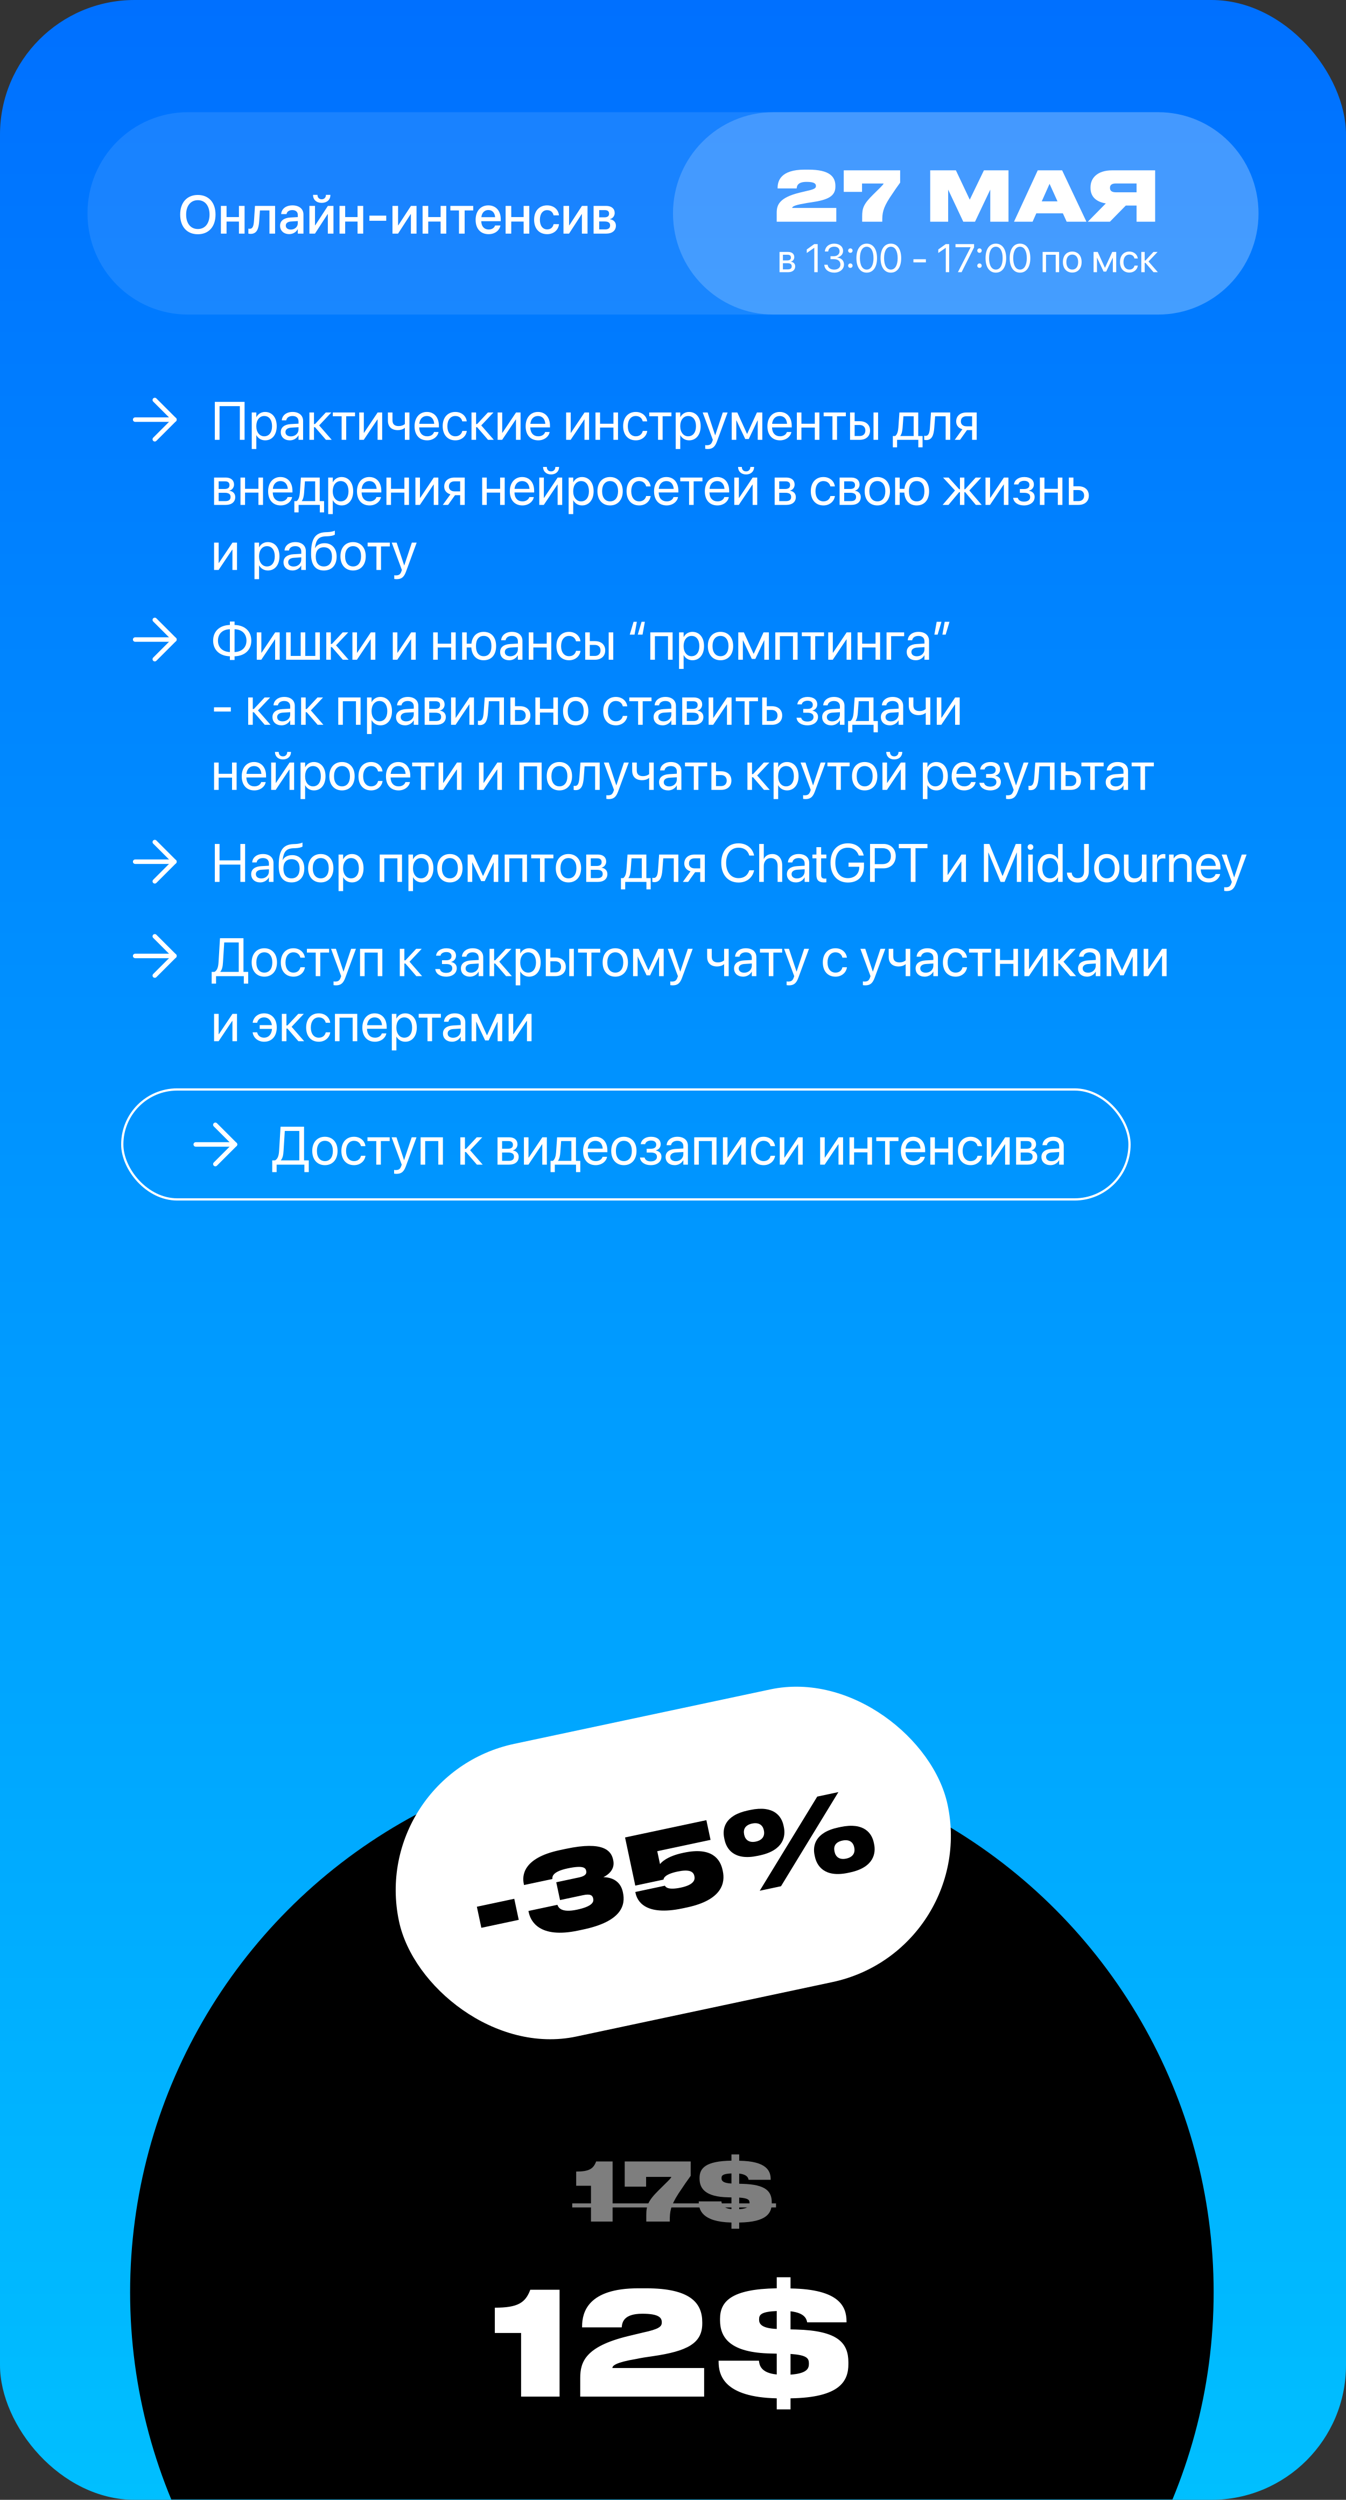
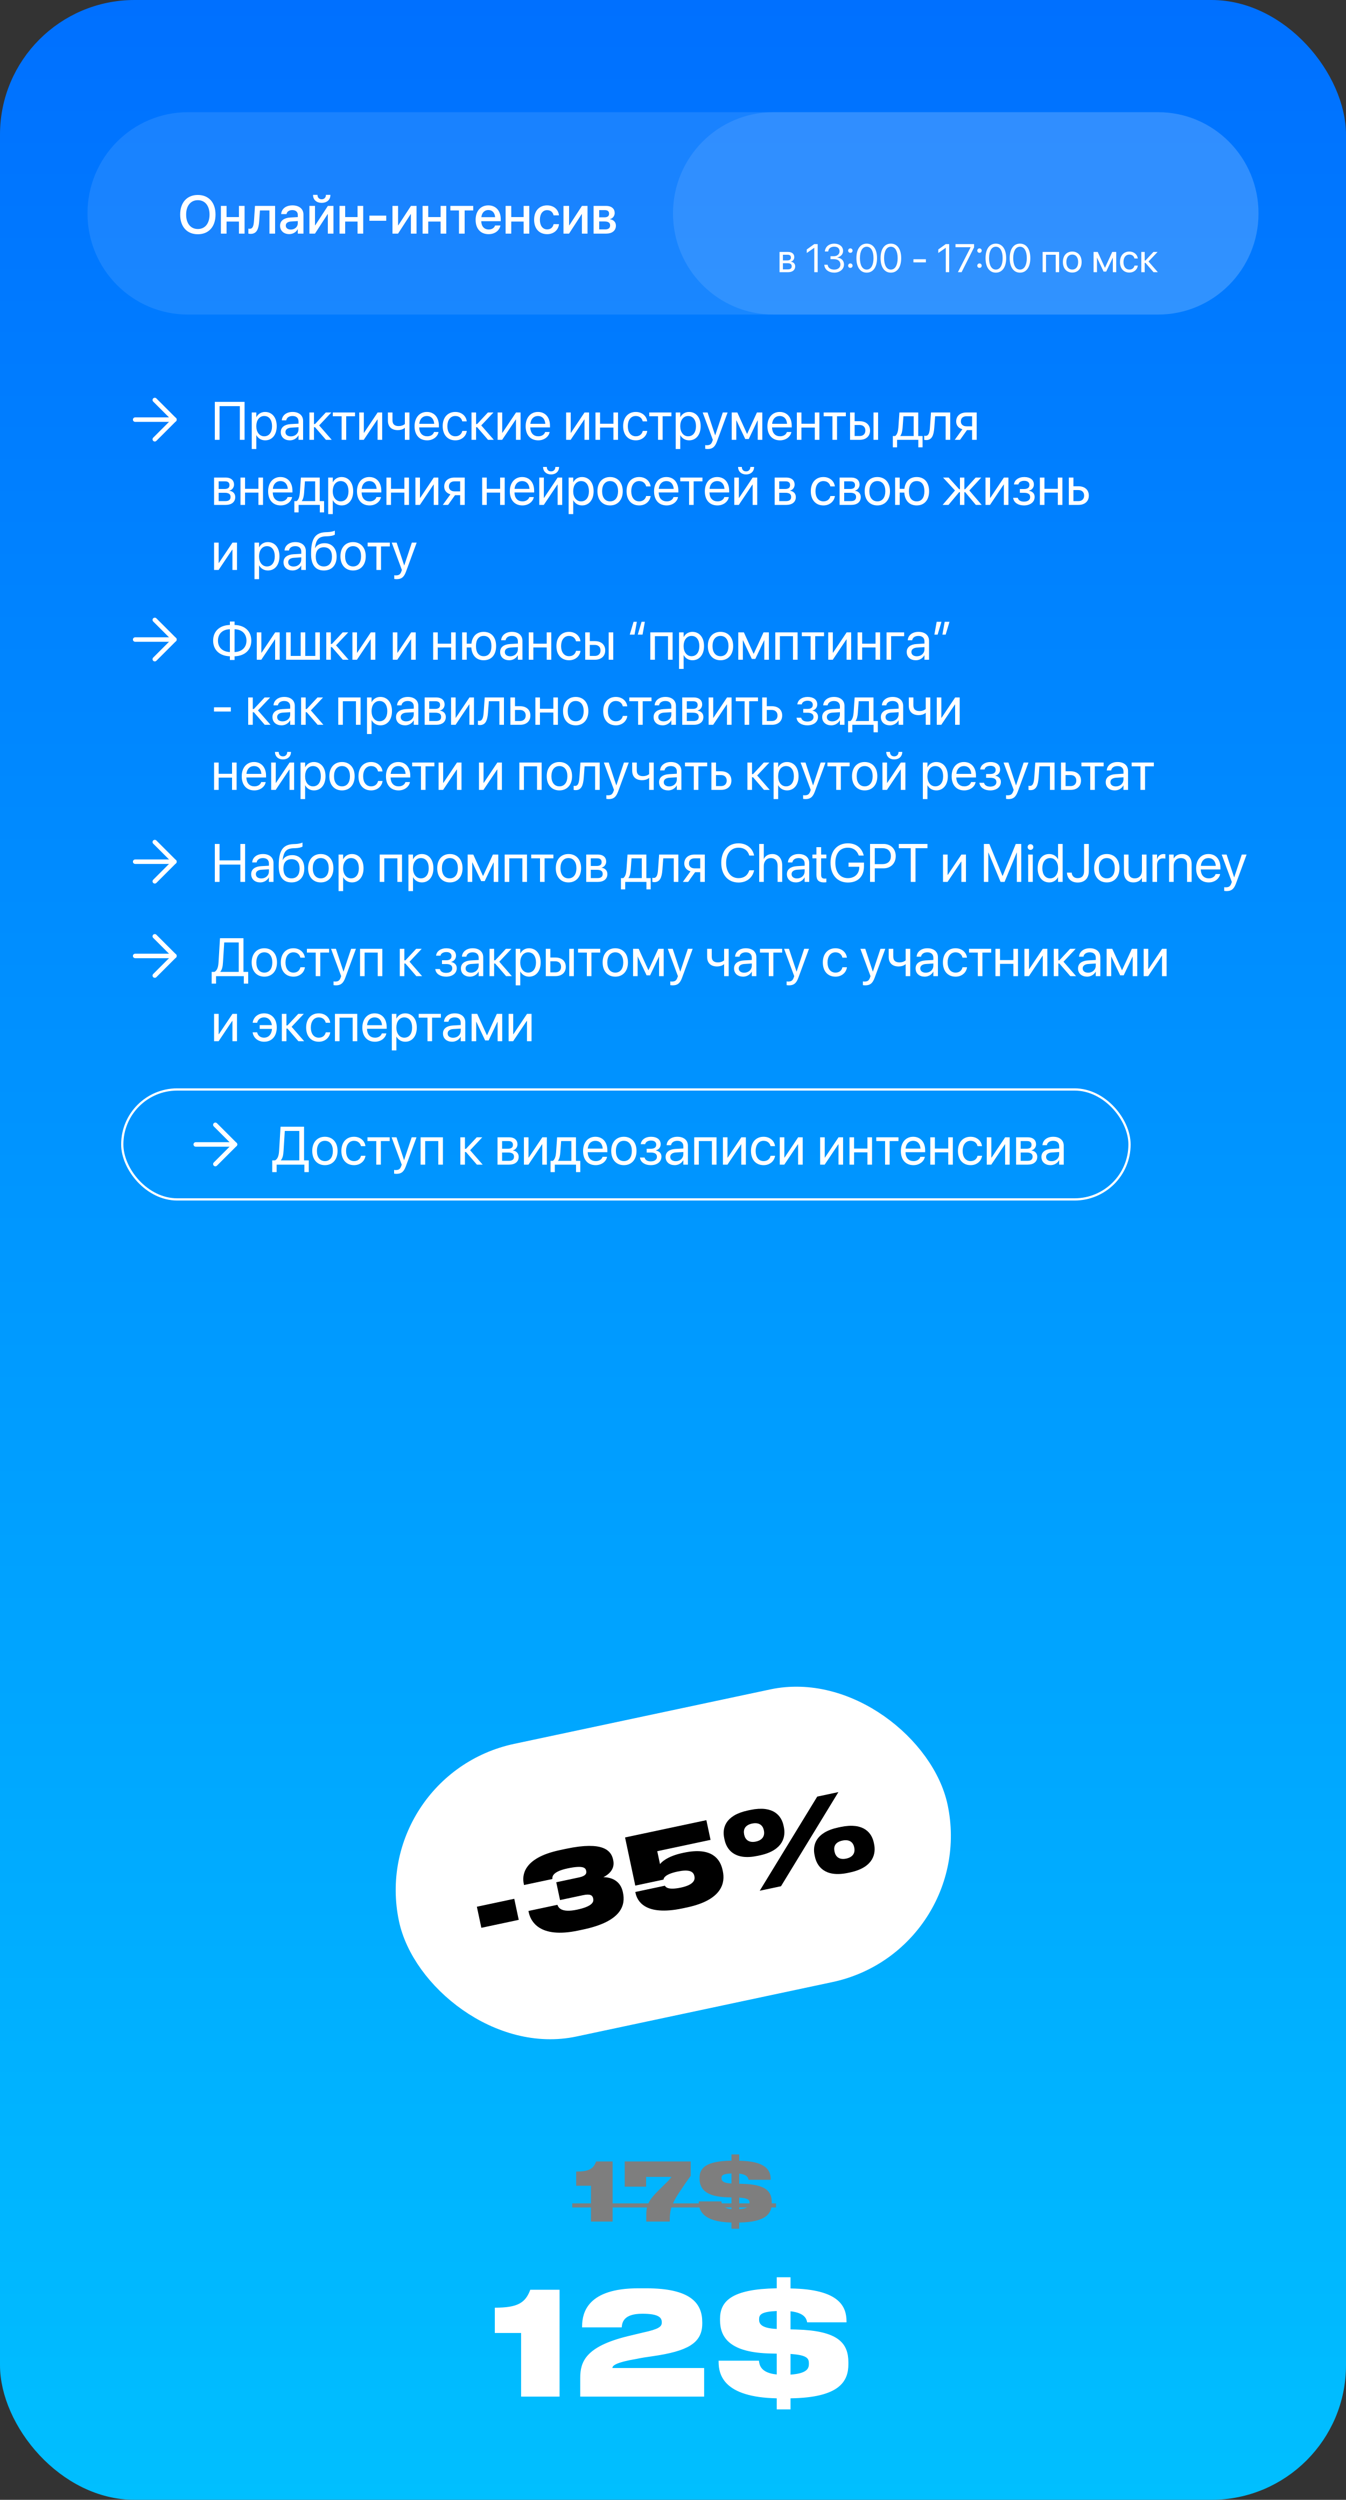
<svg xmlns="http://www.w3.org/2000/svg" width="600" height="1114" viewBox="0 0 600 1114" fill="none">
  <rect x="0" y="0" width="600" height="1114" fill="#333333" stroke="none" />
  <rect width="600" height="1114" rx="60" fill="url(#paint0_linear_343_865)" />
  <mask id="mask0_343_865" style="mask-type:alpha" maskUnits="userSpaceOnUse" x="0" y="0" width="600" height="1114">
    <rect width="600" height="1114" rx="60" fill="url(#paint1_linear_343_865)" />
  </mask>
  <g mask="url(#mask0_343_865)">
-     <circle cx="299.5" cy="1021.5" r="241.5" fill="black" />
-   </g>
+     </g>
  <path d="M232.286 1039.65H220.574V1028.38C230.75 1028.38 234.206 1026.27 236.382 1020.38H249.438V1068H232.286V1039.65ZM313.879 1068H258.647V1059.68C258.647 1052.51 261.015 1045.73 279.703 1041.12L286.615 1039.46C293.847 1037.92 294.999 1036.77 294.999 1034.98V1034.85C294.999 1032.86 293.719 1031.07 286.359 1031.07C277.783 1031.07 277.335 1035.1 277.143 1037.15H259.479V1036.7C259.479 1030.37 262.167 1019.74 284.503 1019.74H288.023C307.671 1019.74 313.047 1026.21 313.047 1034.91V1035.42C313.047 1044.26 306.391 1047.78 290.839 1050.02C288.343 1050.34 285.719 1050.78 283.607 1051.23C274.391 1052.77 272.983 1054.24 272.983 1055.26H313.879V1068ZM338.373 1033.57V1033.7C338.373 1035.68 339.525 1037.54 346.245 1037.86V1029.86C339.333 1030.18 338.373 1031.46 338.373 1033.57ZM360.581 1053.41V1053.22C360.581 1050.91 359.685 1049.5 352.389 1048.99V1058.21C359.749 1057.7 360.581 1055.46 360.581 1053.41ZM352.389 1073.7H346.245V1068.77C322.757 1068.26 320.325 1058.53 320.325 1052.38V1052H338.309C338.501 1053.66 338.885 1057.44 346.245 1058.14V1048.86L343.749 1048.8C325.381 1048.48 320.965 1041.7 320.965 1033.95V1033.38C320.965 1025.63 325.893 1020.06 346.245 1019.74V1014.82H352.389V1019.81C374.149 1020.13 377.349 1027.87 377.349 1034.53V1034.91H359.813C359.493 1033.25 358.597 1030.69 352.389 1029.98V1038.05L354.949 1038.11C373.701 1038.62 378.181 1044.19 378.181 1052.77V1053.54C378.181 1061.09 374.405 1068.45 352.389 1068.77V1073.7Z" fill="white" />
  <path d="M263.43 974.052H256.842V967.716C262.566 967.716 264.51 966.528 265.734 963.216H273.078V990H263.43V974.052ZM278.474 963.216H307.886V969.624C306.734 971.172 304.754 974.016 302.45 977.508C298.814 983.16 298.562 985.644 298.562 989.676V990H288.086V987.3C288.086 983.052 288.698 980.892 293.738 975.924C296.798 972.864 299.246 970.668 299.246 970.092H288.014V974.448H278.474V963.216ZM321.628 970.632V970.704C321.628 971.82 322.276 972.864 326.056 973.044V968.544C322.168 968.724 321.628 969.444 321.628 970.632ZM334.12 981.792V981.684C334.12 980.388 333.616 979.596 329.512 979.308V984.492C333.652 984.204 334.12 982.944 334.12 981.792ZM329.512 993.204H326.056V990.432C312.844 990.144 311.476 984.672 311.476 981.216V981H321.592C321.7 981.936 321.916 984.06 326.056 984.456V979.236L324.652 979.2C314.32 979.02 311.836 975.204 311.836 970.848V970.524C311.836 966.168 314.608 963.036 326.056 962.856V960.084H329.512V962.892C341.752 963.072 343.552 967.428 343.552 971.172V971.388H333.688C333.508 970.452 333.004 969.012 329.512 968.616V973.152L330.952 973.188C341.5 973.476 344.02 976.608 344.02 981.432V981.864C344.02 986.112 341.896 990.252 329.512 990.432V993.204Z" fill="#7E7E7E" />
  <path d="M255.078 981.9H345.928V983.7H255.078V981.9Z" fill="#7E7E7E" />
  <path d="M109.023 196H106.914V180.988H97.867V196H95.758V179.09H109.023V196ZM112.223 200.102V183.812H114.262V185.875H114.309C115.07 184.457 116.43 183.578 118.176 183.578C121.293 183.578 123.355 186.062 123.355 189.906V189.918C123.355 193.762 121.27 196.234 118.211 196.234C116.488 196.234 115.07 195.367 114.309 193.961H114.262V200.102H112.223ZM117.777 194.43C119.934 194.43 121.27 192.695 121.27 189.918V189.906C121.27 187.105 119.934 185.383 117.777 185.383C115.715 185.383 114.25 187.176 114.25 189.906V189.918C114.25 192.637 115.727 194.43 117.777 194.43ZM129.215 196.234C126.789 196.234 125.16 194.77 125.16 192.555V192.531C125.16 190.457 126.777 189.156 129.578 188.992L133.07 188.793V187.773C133.07 186.285 132.098 185.383 130.398 185.383C128.828 185.383 127.844 186.133 127.609 187.223L127.586 187.328H125.617L125.629 187.199C125.805 185.195 127.551 183.578 130.422 183.578C133.305 183.578 135.109 185.137 135.109 187.574V196H133.07V194.02H133.023C132.309 195.355 130.844 196.234 129.215 196.234ZM127.246 192.555C127.246 193.727 128.207 194.465 129.672 194.465C131.594 194.465 133.07 193.141 133.07 191.371V190.375L129.812 190.574C128.184 190.668 127.246 191.395 127.246 192.531V192.555ZM140.43 190.375H139.961V196H137.922V183.812H139.961V188.969H140.43L145.234 183.812H147.707L142.27 189.578L147.871 196H145.293L140.43 190.375ZM158.254 183.812V185.5H154.328V196H152.289V185.5H148.363V183.812H158.254ZM160.141 196V183.812H162.18V192.871H162.273L168.344 183.812H170.359V196H168.32V186.941H168.227L162.156 196H160.141ZM182.512 196H180.473V190.668H180.426C179.664 191.348 178.516 191.688 177.355 191.688C174.426 191.688 172.914 190.023 172.914 187.434V183.812H174.953V187.293C174.953 189.027 175.879 189.883 177.742 189.883C178.82 189.883 179.91 189.508 180.473 188.945V183.812H182.512V196ZM190.41 196.234C186.906 196.234 184.797 193.785 184.797 189.953V189.941C184.797 186.168 186.953 183.578 190.281 183.578C193.609 183.578 195.637 186.051 195.637 189.707V190.457H186.859C186.906 192.965 188.289 194.43 190.457 194.43C192.004 194.43 193.094 193.656 193.445 192.613L193.48 192.508H195.484L195.461 192.625C195.062 194.641 193.07 196.234 190.41 196.234ZM190.27 185.383C188.5 185.383 187.117 186.59 186.895 188.863H193.562C193.363 186.496 192.051 185.383 190.27 185.383ZM202.984 196.234C199.527 196.234 197.336 193.773 197.336 189.895V189.883C197.336 186.039 199.574 183.578 202.961 183.578C205.996 183.578 207.789 185.594 208.047 187.68L208.059 187.773H206.066L206.043 187.68C205.738 186.461 204.754 185.383 202.961 185.383C200.84 185.383 199.422 187.141 199.422 189.906V189.918C199.422 192.754 200.875 194.43 202.984 194.43C204.648 194.43 205.715 193.492 206.055 192.133L206.078 192.039H208.082L208.07 192.121C207.742 194.441 205.738 196.234 202.984 196.234ZM212.688 190.375H212.219V196H210.18V183.812H212.219V188.969H212.688L217.492 183.812H219.965L214.527 189.578L220.129 196H217.551L212.688 190.375ZM221.828 196V183.812H223.867V192.871H223.961L230.031 183.812H232.047V196H230.008V186.941H229.914L223.844 196H221.828ZM239.934 196.234C236.43 196.234 234.32 193.785 234.32 189.953V189.941C234.32 186.168 236.477 183.578 239.805 183.578C243.133 183.578 245.16 186.051 245.16 189.707V190.457H236.383C236.43 192.965 237.812 194.43 239.98 194.43C241.527 194.43 242.617 193.656 242.969 192.613L243.004 192.508H245.008L244.984 192.625C244.586 194.641 242.594 196.234 239.934 196.234ZM239.793 185.383C238.023 185.383 236.641 186.59 236.418 188.863H243.086C242.887 186.496 241.574 185.383 239.793 185.383ZM252.367 196V183.812H254.406V192.871H254.5L260.57 183.812H262.586V196H260.547V186.941H260.453L254.383 196H252.367ZM273.449 196V190.527H267.484V196H265.445V183.812H267.484V188.84H273.449V183.812H275.488V196H273.449ZM283.422 196.234C279.965 196.234 277.773 193.773 277.773 189.895V189.883C277.773 186.039 280.012 183.578 283.398 183.578C286.434 183.578 288.227 185.594 288.484 187.68L288.496 187.773H286.504L286.48 187.68C286.176 186.461 285.191 185.383 283.398 185.383C281.277 185.383 279.859 187.141 279.859 189.906V189.918C279.859 192.754 281.312 194.43 283.422 194.43C285.086 194.43 286.152 193.492 286.492 192.133L286.516 192.039H288.52L288.508 192.121C288.18 194.441 286.176 196.234 283.422 196.234ZM299.301 183.812V185.5H295.375V196H293.336V185.5H289.41V183.812H299.301ZM301.199 200.102V183.812H303.238V185.875H303.285C304.047 184.457 305.406 183.578 307.152 183.578C310.27 183.578 312.332 186.062 312.332 189.906V189.918C312.332 193.762 310.246 196.234 307.188 196.234C305.465 196.234 304.047 195.367 303.285 193.961H303.238V200.102H301.199ZM306.754 194.43C308.91 194.43 310.246 192.695 310.246 189.918V189.906C310.246 187.105 308.91 185.383 306.754 185.383C304.691 185.383 303.227 187.176 303.227 189.906V189.918C303.227 192.637 304.703 194.43 306.754 194.43ZM315.449 200.102C315.051 200.102 314.617 200.055 314.359 200.008V198.344C314.535 198.379 314.77 198.414 315.016 198.414C316.305 198.414 317.02 198.086 317.512 196.703L317.758 196.012L313.234 183.812H315.414L318.777 193.961H318.824L322.199 183.812H324.344L319.586 196.762C318.719 199.094 317.652 200.102 315.449 200.102ZM328.211 196H326.172V183.812H328.668L332.98 193.305H333.074L337.422 183.812H339.812V196H337.773V187.352H337.691L333.766 195.648H332.207L328.293 187.352H328.211V196ZM347.699 196.234C344.195 196.234 342.086 193.785 342.086 189.953V189.941C342.086 186.168 344.242 183.578 347.57 183.578C350.898 183.578 352.926 186.051 352.926 189.707V190.457H344.148C344.195 192.965 345.578 194.43 347.746 194.43C349.293 194.43 350.383 193.656 350.734 192.613L350.77 192.508H352.773L352.75 192.625C352.352 194.641 350.359 196.234 347.699 196.234ZM347.559 185.383C345.789 185.383 344.406 186.59 344.184 188.863H350.852C350.652 186.496 349.34 185.383 347.559 185.383ZM363.215 196V190.527H357.25V196H355.211V183.812H357.25V188.84H363.215V183.812H365.254V196H363.215ZM377.043 183.812V185.5H373.117V196H371.078V185.5H367.152V183.812H377.043ZM378.93 196V183.812H380.969V187.703H383.254C386.043 187.703 387.836 189.309 387.836 191.84V191.863C387.836 194.395 386.043 196 383.254 196H378.93ZM389.383 196V183.812H391.422V196H389.383ZM383.219 189.391H380.969V194.312H383.219C384.777 194.312 385.75 193.34 385.75 191.863V191.84C385.75 190.352 384.766 189.391 383.219 189.391ZM399.895 199.34H397.996V194.312H399.016C399.906 193.727 400.34 192.215 400.457 190.574L400.926 183.812H409.316V194.312H411.25V199.34H409.352V196H399.895V199.34ZM407.277 194.312V185.5H402.719L402.344 190.621C402.238 192.156 401.922 193.48 401.312 194.266V194.312H407.277ZM416.465 190.633C416.207 193.996 415.422 196.117 412.832 196.117C412.445 196.117 412.141 196.059 411.977 196V194.16C412.082 194.195 412.305 194.242 412.621 194.242C413.922 194.242 414.367 192.824 414.531 190.586L415.012 183.812H423.578V196H421.539V185.5H416.852L416.465 190.633ZM433.328 196V191.664H431.043L427.949 196H425.594L428.992 191.289C427.27 190.797 426.227 189.531 426.227 187.867V187.844C426.227 185.348 428.031 183.812 430.832 183.812H435.367V196H433.328ZM430.844 189.977H433.328V185.5H430.844C429.262 185.5 428.312 186.355 428.312 187.809V187.832C428.312 189.086 429.273 189.977 430.844 189.977ZM95.43 225V212.812H100.645C102.93 212.812 104.324 214.02 104.324 215.953V215.977C104.324 217.23 103.445 218.379 102.32 218.613V218.707C103.855 218.918 104.863 219.996 104.863 221.484V221.508C104.863 223.652 103.27 225 100.68 225H95.43ZM97.469 217.91H100.035C101.57 217.91 102.297 217.359 102.297 216.188V216.164C102.297 215.074 101.617 214.5 100.34 214.5H97.469V217.91ZM97.469 223.312H100.504C101.98 223.312 102.777 222.68 102.777 221.461V221.438C102.777 220.184 101.922 219.598 100.141 219.598H97.469V223.312ZM115.199 225V219.527H109.234V225H107.195V212.812H109.234V217.84H115.199V212.812H117.238V225H115.199ZM125.137 225.234C121.633 225.234 119.523 222.785 119.523 218.953V218.941C119.523 215.168 121.68 212.578 125.008 212.578C128.336 212.578 130.363 215.051 130.363 218.707V219.457H121.586C121.633 221.965 123.016 223.43 125.184 223.43C126.73 223.43 127.82 222.656 128.172 221.613L128.207 221.508H130.211L130.188 221.625C129.789 223.641 127.797 225.234 125.137 225.234ZM124.996 214.383C123.227 214.383 121.844 215.59 121.621 217.863H128.289C128.09 215.496 126.777 214.383 124.996 214.383ZM133.105 228.34H131.207V223.312H132.227C133.117 222.727 133.551 221.215 133.668 219.574L134.137 212.812H142.527V223.312H144.461V228.34H142.562V225H133.105V228.34ZM140.488 223.312V214.5H135.93L135.555 219.621C135.449 221.156 135.133 222.48 134.523 223.266V223.312H140.488ZM146.301 229.102V212.812H148.34V214.875H148.387C149.148 213.457 150.508 212.578 152.254 212.578C155.371 212.578 157.434 215.062 157.434 218.906V218.918C157.434 222.762 155.348 225.234 152.289 225.234C150.566 225.234 149.148 224.367 148.387 222.961H148.34V229.102H146.301ZM151.855 223.43C154.012 223.43 155.348 221.695 155.348 218.918V218.906C155.348 216.105 154.012 214.383 151.855 214.383C149.793 214.383 148.328 216.176 148.328 218.906V218.918C148.328 221.637 149.805 223.43 151.855 223.43ZM164.746 225.234C161.242 225.234 159.133 222.785 159.133 218.953V218.941C159.133 215.168 161.289 212.578 164.617 212.578C167.945 212.578 169.973 215.051 169.973 218.707V219.457H161.195C161.242 221.965 162.625 223.43 164.793 223.43C166.34 223.43 167.43 222.656 167.781 221.613L167.816 221.508H169.82L169.797 221.625C169.398 223.641 167.406 225.234 164.746 225.234ZM164.605 214.383C162.836 214.383 161.453 215.59 161.23 217.863H167.898C167.699 215.496 166.387 214.383 164.605 214.383ZM180.262 225V219.527H174.297V225H172.258V212.812H174.297V217.84H180.262V212.812H182.301V225H180.262ZM185.172 225V212.812H187.211V221.871H187.305L193.375 212.812H195.391V225H193.352V215.941H193.258L187.188 225H185.172ZM205.117 225V220.664H202.832L199.738 225H197.383L200.781 220.289C199.059 219.797 198.016 218.531 198.016 216.867V216.844C198.016 214.348 199.82 212.812 202.621 212.812H207.156V225H205.117ZM202.633 218.977H205.117V214.5H202.633C201.051 214.5 200.102 215.355 200.102 216.809V216.832C200.102 218.086 201.062 218.977 202.633 218.977ZM222.941 225V219.527H216.977V225H214.938V212.812H216.977V217.84H222.941V212.812H224.98V225H222.941ZM232.879 225.234C229.375 225.234 227.266 222.785 227.266 218.953V218.941C227.266 215.168 229.422 212.578 232.75 212.578C236.078 212.578 238.105 215.051 238.105 218.707V219.457H229.328C229.375 221.965 230.758 223.43 232.926 223.43C234.473 223.43 235.562 222.656 235.914 221.613L235.949 221.508H237.953L237.93 221.625C237.531 223.641 235.539 225.234 232.879 225.234ZM232.738 214.383C230.969 214.383 229.586 215.59 229.363 217.863H236.031C235.832 215.496 234.52 214.383 232.738 214.383ZM245.641 211.43C243.402 211.43 242.078 209.965 242.078 208.113V208.078H243.754V208.137C243.754 209.18 244.387 210.07 245.652 210.07C246.871 210.07 247.551 209.18 247.551 208.137V208.078H249.227V208.113C249.227 209.965 247.902 211.43 245.641 211.43ZM240.391 225V212.812H242.43V221.871H242.523L248.594 212.812H250.609V225H248.57V215.941H248.477L242.406 225H240.391ZM253.48 229.102V212.812H255.52V214.875H255.566C256.328 213.457 257.688 212.578 259.434 212.578C262.551 212.578 264.613 215.062 264.613 218.906V218.918C264.613 222.762 262.527 225.234 259.469 225.234C257.746 225.234 256.328 224.367 255.566 222.961H255.52V229.102H253.48ZM259.035 223.43C261.191 223.43 262.527 221.695 262.527 218.918V218.906C262.527 216.105 261.191 214.383 259.035 214.383C256.973 214.383 255.508 216.176 255.508 218.906V218.918C255.508 221.637 256.984 223.43 259.035 223.43ZM271.961 225.234C268.574 225.234 266.312 222.785 266.312 218.906V218.883C266.312 215.004 268.586 212.578 271.949 212.578C275.312 212.578 277.598 214.992 277.598 218.883V218.906C277.598 222.797 275.324 225.234 271.961 225.234ZM271.973 223.43C274.117 223.43 275.512 221.766 275.512 218.906V218.883C275.512 216.023 274.105 214.383 271.949 214.383C269.828 214.383 268.398 216.035 268.398 218.883V218.906C268.398 221.777 269.816 223.43 271.973 223.43ZM284.945 225.234C281.488 225.234 279.297 222.773 279.297 218.895V218.883C279.297 215.039 281.535 212.578 284.922 212.578C287.957 212.578 289.75 214.594 290.008 216.68L290.02 216.773H288.027L288.004 216.68C287.699 215.461 286.715 214.383 284.922 214.383C282.801 214.383 281.383 216.141 281.383 218.906V218.918C281.383 221.754 282.836 223.43 284.945 223.43C286.609 223.43 287.676 222.492 288.016 221.133L288.039 221.039H290.043L290.031 221.121C289.703 223.441 287.699 225.234 284.945 225.234ZM297.168 225.234C293.664 225.234 291.555 222.785 291.555 218.953V218.941C291.555 215.168 293.711 212.578 297.039 212.578C300.367 212.578 302.395 215.051 302.395 218.707V219.457H293.617C293.664 221.965 295.047 223.43 297.215 223.43C298.762 223.43 299.852 222.656 300.203 221.613L300.238 221.508H302.242L302.219 221.625C301.82 223.641 299.828 225.234 297.168 225.234ZM297.027 214.383C295.258 214.383 293.875 215.59 293.652 217.863H300.32C300.121 215.496 298.809 214.383 297.027 214.383ZM313.129 212.812V214.5H309.203V225H307.164V214.5H303.238V212.812H313.129ZM319.809 225.234C316.305 225.234 314.195 222.785 314.195 218.953V218.941C314.195 215.168 316.352 212.578 319.68 212.578C323.008 212.578 325.035 215.051 325.035 218.707V219.457H316.258C316.305 221.965 317.688 223.43 319.855 223.43C321.402 223.43 322.492 222.656 322.844 221.613L322.879 221.508H324.883L324.859 221.625C324.461 223.641 322.469 225.234 319.809 225.234ZM319.668 214.383C317.898 214.383 316.516 215.59 316.293 217.863H322.961C322.762 215.496 321.449 214.383 319.668 214.383ZM332.57 211.43C330.332 211.43 329.008 209.965 329.008 208.113V208.078H330.684V208.137C330.684 209.18 331.316 210.07 332.582 210.07C333.801 210.07 334.48 209.18 334.48 208.137V208.078H336.156V208.113C336.156 209.965 334.832 211.43 332.57 211.43ZM327.32 225V212.812H329.359V221.871H329.453L335.523 212.812H337.539V225H335.5V215.941H335.406L329.336 225H327.32ZM345.32 225V212.812H350.535C352.82 212.812 354.215 214.02 354.215 215.953V215.977C354.215 217.23 353.336 218.379 352.211 218.613V218.707C353.746 218.918 354.754 219.996 354.754 221.484V221.508C354.754 223.652 353.16 225 350.57 225H345.32ZM347.359 217.91H349.926C351.461 217.91 352.188 217.359 352.188 216.188V216.164C352.188 215.074 351.508 214.5 350.23 214.5H347.359V217.91ZM347.359 223.312H350.395C351.871 223.312 352.668 222.68 352.668 221.461V221.438C352.668 220.184 351.812 219.598 350.031 219.598H347.359V223.312ZM367.07 225.234C363.613 225.234 361.422 222.773 361.422 218.895V218.883C361.422 215.039 363.66 212.578 367.047 212.578C370.082 212.578 371.875 214.594 372.133 216.68L372.145 216.773H370.152L370.129 216.68C369.824 215.461 368.84 214.383 367.047 214.383C364.926 214.383 363.508 216.141 363.508 218.906V218.918C363.508 221.754 364.961 223.43 367.07 223.43C368.734 223.43 369.801 222.492 370.141 221.133L370.164 221.039H372.168L372.156 221.121C371.828 223.441 369.824 225.234 367.07 225.234ZM374.266 225V212.812H379.48C381.766 212.812 383.16 214.02 383.16 215.953V215.977C383.16 217.23 382.281 218.379 381.156 218.613V218.707C382.691 218.918 383.699 219.996 383.699 221.484V221.508C383.699 223.652 382.105 225 379.516 225H374.266ZM376.305 217.91H378.871C380.406 217.91 381.133 217.359 381.133 216.188V216.164C381.133 215.074 380.453 214.5 379.176 214.5H376.305V217.91ZM376.305 223.312H379.34C380.816 223.312 381.613 222.68 381.613 221.461V221.438C381.613 220.184 380.758 219.598 378.977 219.598H376.305V223.312ZM391.094 225.234C387.707 225.234 385.445 222.785 385.445 218.906V218.883C385.445 215.004 387.719 212.578 391.082 212.578C394.445 212.578 396.73 214.992 396.73 218.883V218.906C396.73 222.797 394.457 225.234 391.094 225.234ZM391.105 223.43C393.25 223.43 394.645 221.766 394.645 218.906V218.883C394.645 216.023 393.238 214.383 391.082 214.383C388.961 214.383 387.531 216.035 387.531 218.883V218.906C387.531 221.777 388.949 223.43 391.105 223.43ZM399.016 225V212.812H401.055V217.84H403.152C403.516 214.547 405.531 212.578 408.625 212.578C412.047 212.578 414.156 214.969 414.156 218.895V218.918C414.156 222.832 412.047 225.234 408.625 225.234C405.391 225.234 403.34 223.078 403.105 219.527H401.055V225H399.016ZM408.625 223.43C410.828 223.43 412.07 221.777 412.07 218.918V218.895C412.07 216.023 410.828 214.383 408.625 214.383C406.422 214.383 405.18 216.023 405.18 218.895V218.918C405.18 221.777 406.422 223.43 408.625 223.43ZM422.805 225H420.191L425.699 218.578L420.379 212.812H422.863L427.562 218.016H427.914V212.812H429.883V218.016H430.234L434.934 212.812H437.418L432.098 218.578L437.605 225H434.992L430.234 219.328H429.883V225H427.914V219.328H427.562L422.805 225ZM439.305 225V212.812H441.344V221.871H441.438L447.508 212.812H449.523V225H447.484V215.941H447.391L441.32 225H439.305ZM456.449 225.234C453.801 225.234 451.891 223.922 451.645 221.93L451.633 221.836H453.695L453.73 221.953C454.023 222.973 454.996 223.547 456.449 223.547C458.137 223.547 459.203 222.773 459.203 221.543V221.52C459.203 220.219 458.312 219.609 456.449 219.609H454.621V217.922H456.449C458.066 217.922 458.875 217.312 458.875 216.105V216.082C458.875 214.945 458.02 214.266 456.578 214.266C455.184 214.266 454.164 214.887 453.977 215.836L453.965 215.895H451.984L451.996 215.812C452.277 213.844 454.047 212.578 456.578 212.578C459.238 212.578 460.867 213.855 460.867 215.918V215.941C460.867 217.242 460.012 218.332 458.77 218.613V218.707C460.34 219.047 461.207 220.02 461.207 221.426V221.449C461.207 223.711 459.297 225.234 456.449 225.234ZM471.543 225V219.527H465.578V225H463.539V212.812H465.578V217.84H471.543V212.812H473.582V225H471.543ZM476.453 225V212.812H478.492V216.703H480.777C483.566 216.703 485.359 218.309 485.359 220.84V220.863C485.359 223.395 483.566 225 480.777 225H476.453ZM480.742 218.391H478.492V223.312H480.742C482.301 223.312 483.273 222.34 483.273 220.863V220.84C483.273 219.352 482.289 218.391 480.742 218.391ZM95.43 254V241.812H97.469V250.871H97.562L103.633 241.812H105.648V254H103.609V244.941H103.516L97.445 254H95.43ZM113.441 258.102V241.812H115.48V243.875H115.527C116.289 242.457 117.648 241.578 119.395 241.578C122.512 241.578 124.574 244.062 124.574 247.906V247.918C124.574 251.762 122.488 254.234 119.43 254.234C117.707 254.234 116.289 253.367 115.527 251.961H115.48V258.102H113.441ZM118.996 252.43C121.152 252.43 122.488 250.695 122.488 247.918V247.906C122.488 245.105 121.152 243.383 118.996 243.383C116.934 243.383 115.469 245.176 115.469 247.906V247.918C115.469 250.637 116.945 252.43 118.996 252.43ZM130.434 254.234C128.008 254.234 126.379 252.77 126.379 250.555V250.531C126.379 248.457 127.996 247.156 130.797 246.992L134.289 246.793V245.773C134.289 244.285 133.316 243.383 131.617 243.383C130.047 243.383 129.062 244.133 128.828 245.223L128.805 245.328H126.836L126.848 245.199C127.023 243.195 128.77 241.578 131.641 241.578C134.523 241.578 136.328 243.137 136.328 245.574V254H134.289V252.02H134.242C133.527 253.355 132.062 254.234 130.434 254.234ZM128.465 250.555C128.465 251.727 129.426 252.465 130.891 252.465C132.812 252.465 134.289 251.141 134.289 249.371V248.375L131.031 248.574C129.402 248.668 128.465 249.395 128.465 250.531V250.555ZM144.367 254.234C140.629 254.234 138.66 251.715 138.66 246.875V246.852C138.66 240.137 140.441 237.348 145.176 237.16L146.078 237.125C147.25 237.078 148.562 236.832 149.254 236.469V238.25C148.867 238.602 147.578 238.906 146.172 238.965L145.27 239C141.93 239.129 140.91 240.57 140.406 244.098L140.383 244.262H140.43C141.238 242.82 142.773 242.07 144.672 242.07C147.965 242.07 150.062 244.391 150.062 248.012V248.035C150.062 251.867 147.895 254.234 144.367 254.234ZM144.367 252.43C146.652 252.43 147.977 250.836 147.977 248.035V248.012C147.977 245.363 146.652 243.875 144.367 243.875C142.07 243.875 140.746 245.363 140.746 248.012V248.035C140.746 250.836 142.07 252.43 144.367 252.43ZM157.398 254.234C154.012 254.234 151.75 251.785 151.75 247.906V247.883C151.75 244.004 154.023 241.578 157.387 241.578C160.75 241.578 163.035 243.992 163.035 247.883V247.906C163.035 251.797 160.762 254.234 157.398 254.234ZM157.41 252.43C159.555 252.43 160.949 250.766 160.949 247.906V247.883C160.949 245.023 159.543 243.383 157.387 243.383C155.266 243.383 153.836 245.035 153.836 247.883V247.906C153.836 250.777 155.254 252.43 157.41 252.43ZM173.77 241.812V243.5H169.844V254H167.805V243.5H163.879V241.812H173.77ZM176.84 258.102C176.441 258.102 176.008 258.055 175.75 258.008V256.344C175.926 256.379 176.16 256.414 176.406 256.414C177.695 256.414 178.41 256.086 178.902 254.703L179.148 254.012L174.625 241.812H176.805L180.168 251.961H180.215L183.59 241.812H185.734L180.977 254.762C180.109 257.094 179.043 258.102 176.84 258.102Z" fill="white" />
  <path d="M102.473 294.117V292.465C97.891 292.336 95.008 289.629 95.008 285.504V285.48C95.008 281.309 97.891 278.613 102.473 278.508V276.973H104.559V278.508C109.141 278.613 112.023 281.309 112.023 285.48V285.504C112.023 289.629 109.141 292.336 104.559 292.465V294.117H102.473ZM97.164 285.504C97.164 288.504 99.18 290.449 102.473 290.578V280.395C99.18 280.5 97.164 282.457 97.164 285.48V285.504ZM104.559 280.395V290.578C107.852 290.449 109.867 288.504 109.867 285.504V285.48C109.867 282.457 107.852 280.5 104.559 280.395ZM114.461 294V281.812H116.5V290.871H116.594L122.664 281.812H124.68V294H122.641V284.941H122.547L116.477 294H114.461ZM127.539 294V281.812H129.578V292.312H134.043V281.812H136.082V292.312H140.547V281.812H142.586V294H127.539ZM147.953 288.375H147.484V294H145.445V281.812H147.484V286.969H147.953L152.758 281.812H155.23L149.793 287.578L155.395 294H152.816L147.953 288.375ZM157.094 294V281.812H159.133V290.871H159.227L165.297 281.812H167.312V294H165.273V284.941H165.18L159.109 294H157.094ZM175.094 294V281.812H177.133V290.871H177.227L183.297 281.812H185.312V294H183.273V284.941H183.18L177.109 294H175.094ZM201.098 294V288.527H195.133V294H193.094V281.812H195.133V286.84H201.098V281.812H203.137V294H201.098ZM206.008 294V281.812H208.047V286.84H210.145C210.508 283.547 212.523 281.578 215.617 281.578C219.039 281.578 221.148 283.969 221.148 287.895V287.918C221.148 291.832 219.039 294.234 215.617 294.234C212.383 294.234 210.332 292.078 210.098 288.527H208.047V294H206.008ZM215.617 292.43C217.82 292.43 219.062 290.777 219.062 287.918V287.895C219.062 285.023 217.82 283.383 215.617 283.383C213.414 283.383 212.172 285.023 212.172 287.895V287.918C212.172 290.777 213.414 292.43 215.617 292.43ZM226.996 294.234C224.57 294.234 222.941 292.77 222.941 290.555V290.531C222.941 288.457 224.559 287.156 227.359 286.992L230.852 286.793V285.773C230.852 284.285 229.879 283.383 228.18 283.383C226.609 283.383 225.625 284.133 225.391 285.223L225.367 285.328H223.398L223.41 285.199C223.586 283.195 225.332 281.578 228.203 281.578C231.086 281.578 232.891 283.137 232.891 285.574V294H230.852V292.02H230.805C230.09 293.355 228.625 294.234 226.996 294.234ZM225.027 290.555C225.027 291.727 225.988 292.465 227.453 292.465C229.375 292.465 230.852 291.141 230.852 289.371V288.375L227.594 288.574C225.965 288.668 225.027 289.395 225.027 290.531V290.555ZM243.707 294V288.527H237.742V294H235.703V281.812H237.742V286.84H243.707V281.812H245.746V294H243.707ZM253.68 294.234C250.223 294.234 248.031 291.773 248.031 287.895V287.883C248.031 284.039 250.27 281.578 253.656 281.578C256.691 281.578 258.484 283.594 258.742 285.68L258.754 285.773H256.762L256.738 285.68C256.434 284.461 255.449 283.383 253.656 283.383C251.535 283.383 250.117 285.141 250.117 287.906V287.918C250.117 290.754 251.57 292.43 253.68 292.43C255.344 292.43 256.41 291.492 256.75 290.133L256.773 290.039H258.777L258.766 290.121C258.438 292.441 256.434 294.234 253.68 294.234ZM260.875 294V281.812H262.914V285.703H265.199C267.988 285.703 269.781 287.309 269.781 289.84V289.863C269.781 292.395 267.988 294 265.199 294H260.875ZM271.328 294V281.812H273.367V294H271.328ZM265.164 287.391H262.914V292.312H265.164C266.723 292.312 267.695 291.34 267.695 289.863V289.84C267.695 288.352 266.711 287.391 265.164 287.391ZM283.879 277.09L282.848 282.82H280.715L282.426 277.09H283.879ZM287.453 277.09L286.422 282.82H284.289L286 277.09H287.453ZM289.891 294V281.812H299.828V294H297.777V283.5H291.93V294H289.891ZM302.699 298.102V281.812H304.738V283.875H304.785C305.547 282.457 306.906 281.578 308.652 281.578C311.77 281.578 313.832 284.062 313.832 287.906V287.918C313.832 291.762 311.746 294.234 308.688 294.234C306.965 294.234 305.547 293.367 304.785 291.961H304.738V298.102H302.699ZM308.254 292.43C310.41 292.43 311.746 290.695 311.746 287.918V287.906C311.746 285.105 310.41 283.383 308.254 283.383C306.191 283.383 304.727 285.176 304.727 287.906V287.918C304.727 290.637 306.203 292.43 308.254 292.43ZM321.18 294.234C317.793 294.234 315.531 291.785 315.531 287.906V287.883C315.531 284.004 317.805 281.578 321.168 281.578C324.531 281.578 326.816 283.992 326.816 287.883V287.906C326.816 291.797 324.543 294.234 321.18 294.234ZM321.191 292.43C323.336 292.43 324.73 290.766 324.73 287.906V287.883C324.73 285.023 323.324 283.383 321.168 283.383C319.047 283.383 317.617 285.035 317.617 287.883V287.906C317.617 290.777 319.035 292.43 321.191 292.43ZM331.141 294H329.102V281.812H331.598L335.91 291.305H336.004L340.352 281.812H342.742V294H340.703V285.352H340.621L336.695 293.648H335.137L331.223 285.352H331.141V294ZM345.602 294V281.812H355.539V294H353.488V283.5H347.641V294H345.602ZM367.316 281.812V283.5H363.391V294H361.352V283.5H357.426V281.812H367.316ZM369.203 294V281.812H371.242V290.871H371.336L377.406 281.812H379.422V294H377.383V284.941H377.289L371.219 294H369.203ZM390.285 294V288.527H384.32V294H382.281V281.812H384.32V286.84H390.285V281.812H392.324V294H390.285ZM403.035 283.5H397.234V294H395.195V281.812H403.035V283.5ZM408.238 294.234C405.812 294.234 404.184 292.77 404.184 290.555V290.531C404.184 288.457 405.801 287.156 408.602 286.992L412.094 286.793V285.773C412.094 284.285 411.121 283.383 409.422 283.383C407.852 283.383 406.867 284.133 406.633 285.223L406.609 285.328H404.641L404.652 285.199C404.828 283.195 406.574 281.578 409.445 281.578C412.328 281.578 414.133 283.137 414.133 285.574V294H412.094V292.02H412.047C411.332 293.355 409.867 294.234 408.238 294.234ZM406.27 290.555C406.27 291.727 407.23 292.465 408.695 292.465C410.617 292.465 412.094 291.141 412.094 289.371V288.375L408.836 288.574C407.207 288.668 406.27 289.395 406.27 290.531V290.555ZM416.512 282.82L417.543 277.09H419.676L417.965 282.82H416.512ZM420.086 282.82L421.117 277.09H423.25L421.539 282.82H420.086ZM95.394 317.094V315.195H102.895V317.094H95.394ZM113.148 317.375H112.68V323H110.641V310.812H112.68V315.969H113.148L117.953 310.812H120.426L114.988 316.578L120.59 323H118.012L113.148 317.375ZM125.512 323.234C123.086 323.234 121.457 321.77 121.457 319.555V319.531C121.457 317.457 123.074 316.156 125.875 315.992L129.367 315.793V314.773C129.367 313.285 128.395 312.383 126.695 312.383C125.125 312.383 124.141 313.133 123.906 314.223L123.883 314.328H121.914L121.926 314.199C122.102 312.195 123.848 310.578 126.719 310.578C129.602 310.578 131.406 312.137 131.406 314.574V323H129.367V321.02H129.32C128.605 322.355 127.141 323.234 125.512 323.234ZM123.543 319.555C123.543 320.727 124.504 321.465 125.969 321.465C127.891 321.465 129.367 320.141 129.367 318.371V317.375L126.109 317.574C124.48 317.668 123.543 318.395 123.543 319.531V319.555ZM136.727 317.375H136.258V323H134.219V310.812H136.258V315.969H136.727L141.531 310.812H144.004L138.566 316.578L144.168 323H141.59L136.727 317.375ZM150.789 323V310.812H160.727V323H158.676V312.5H152.828V323H150.789ZM163.598 327.102V310.812H165.637V312.875H165.684C166.445 311.457 167.805 310.578 169.551 310.578C172.668 310.578 174.73 313.062 174.73 316.906V316.918C174.73 320.762 172.645 323.234 169.586 323.234C167.863 323.234 166.445 322.367 165.684 320.961H165.637V327.102H163.598ZM169.152 321.43C171.309 321.43 172.645 319.695 172.645 316.918V316.906C172.645 314.105 171.309 312.383 169.152 312.383C167.09 312.383 165.625 314.176 165.625 316.906V316.918C165.625 319.637 167.102 321.43 169.152 321.43ZM180.59 323.234C178.164 323.234 176.535 321.77 176.535 319.555V319.531C176.535 317.457 178.152 316.156 180.953 315.992L184.445 315.793V314.773C184.445 313.285 183.473 312.383 181.773 312.383C180.203 312.383 179.219 313.133 178.984 314.223L178.961 314.328H176.992L177.004 314.199C177.18 312.195 178.926 310.578 181.797 310.578C184.68 310.578 186.484 312.137 186.484 314.574V323H184.445V321.02H184.398C183.684 322.355 182.219 323.234 180.59 323.234ZM178.621 319.555C178.621 320.727 179.582 321.465 181.047 321.465C182.969 321.465 184.445 320.141 184.445 318.371V317.375L181.188 317.574C179.559 317.668 178.621 318.395 178.621 319.531V319.555ZM189.297 323V310.812H194.512C196.797 310.812 198.191 312.02 198.191 313.953V313.977C198.191 315.23 197.312 316.379 196.188 316.613V316.707C197.723 316.918 198.73 317.996 198.73 319.484V319.508C198.73 321.652 197.137 323 194.547 323H189.297ZM191.336 315.91H193.902C195.438 315.91 196.164 315.359 196.164 314.188V314.164C196.164 313.074 195.484 312.5 194.207 312.5H191.336V315.91ZM191.336 321.312H194.371C195.848 321.312 196.645 320.68 196.645 319.461V319.438C196.645 318.184 195.789 317.598 194.008 317.598H191.336V321.312ZM201.062 323V310.812H203.102V319.871H203.195L209.266 310.812H211.281V323H209.242V313.941H209.148L203.078 323H201.062ZM217.527 317.633C217.27 320.996 216.484 323.117 213.895 323.117C213.508 323.117 213.203 323.059 213.039 323V321.16C213.145 321.195 213.367 321.242 213.684 321.242C214.984 321.242 215.43 319.824 215.594 317.586L216.074 310.812H224.641V323H222.602V312.5H217.914L217.527 317.633ZM227.523 323V310.812H229.562V314.703H231.848C234.637 314.703 236.43 316.309 236.43 318.84V318.863C236.43 321.395 234.637 323 231.848 323H227.523ZM231.812 316.391H229.562V321.312H231.812C233.371 321.312 234.344 320.34 234.344 318.863V318.84C234.344 317.352 233.359 316.391 231.812 316.391ZM246.66 323V317.527H240.695V323H238.656V310.812H240.695V315.84H246.66V310.812H248.699V323H246.66ZM256.633 323.234C253.246 323.234 250.984 320.785 250.984 316.906V316.883C250.984 313.004 253.258 310.578 256.621 310.578C259.984 310.578 262.27 312.992 262.27 316.883V316.906C262.27 320.797 259.996 323.234 256.633 323.234ZM256.645 321.43C258.789 321.43 260.184 319.766 260.184 316.906V316.883C260.184 314.023 258.777 312.383 256.621 312.383C254.5 312.383 253.07 314.035 253.07 316.883V316.906C253.07 319.777 254.488 321.43 256.645 321.43ZM274.539 323.234C271.082 323.234 268.891 320.773 268.891 316.895V316.883C268.891 313.039 271.129 310.578 274.516 310.578C277.551 310.578 279.344 312.594 279.602 314.68L279.613 314.773H277.621L277.598 314.68C277.293 313.461 276.309 312.383 274.516 312.383C272.395 312.383 270.977 314.141 270.977 316.906V316.918C270.977 319.754 272.43 321.43 274.539 321.43C276.203 321.43 277.27 320.492 277.609 319.133L277.633 319.039H279.637L279.625 319.121C279.297 321.441 277.293 323.234 274.539 323.234ZM290.418 310.812V312.5H286.492V323H284.453V312.5H280.527V310.812H290.418ZM295.41 323.234C292.984 323.234 291.355 321.77 291.355 319.555V319.531C291.355 317.457 292.973 316.156 295.773 315.992L299.266 315.793V314.773C299.266 313.285 298.293 312.383 296.594 312.383C295.023 312.383 294.039 313.133 293.805 314.223L293.781 314.328H291.812L291.824 314.199C292 312.195 293.746 310.578 296.617 310.578C299.5 310.578 301.305 312.137 301.305 314.574V323H299.266V321.02H299.219C298.504 322.355 297.039 323.234 295.41 323.234ZM293.441 319.555C293.441 320.727 294.402 321.465 295.867 321.465C297.789 321.465 299.266 320.141 299.266 318.371V317.375L296.008 317.574C294.379 317.668 293.441 318.395 293.441 319.531V319.555ZM304.117 323V310.812H309.332C311.617 310.812 313.012 312.02 313.012 313.953V313.977C313.012 315.23 312.133 316.379 311.008 316.613V316.707C312.543 316.918 313.551 317.996 313.551 319.484V319.508C313.551 321.652 311.957 323 309.367 323H304.117ZM306.156 315.91H308.723C310.258 315.91 310.984 315.359 310.984 314.188V314.164C310.984 313.074 310.305 312.5 309.027 312.5H306.156V315.91ZM306.156 321.312H309.191C310.668 321.312 311.465 320.68 311.465 319.461V319.438C311.465 318.184 310.609 317.598 308.828 317.598H306.156V321.312ZM315.883 323V310.812H317.922V319.871H318.016L324.086 310.812H326.102V323H324.062V313.941H323.969L317.898 323H315.883ZM337.879 310.812V312.5H333.953V323H331.914V312.5H327.988V310.812H337.879ZM339.766 323V310.812H341.805V314.703H344.09C346.879 314.703 348.672 316.309 348.672 318.84V318.863C348.672 321.395 346.879 323 344.09 323H339.766ZM344.055 316.391H341.805V321.312H344.055C345.613 321.312 346.586 320.34 346.586 318.863V318.84C346.586 317.352 345.602 316.391 344.055 316.391ZM359.887 323.234C357.238 323.234 355.328 321.922 355.082 319.93L355.07 319.836H357.133L357.168 319.953C357.461 320.973 358.434 321.547 359.887 321.547C361.574 321.547 362.641 320.773 362.641 319.543V319.52C362.641 318.219 361.75 317.609 359.887 317.609H358.059V315.922H359.887C361.504 315.922 362.312 315.312 362.312 314.105V314.082C362.312 312.945 361.457 312.266 360.016 312.266C358.621 312.266 357.602 312.887 357.414 313.836L357.402 313.895H355.422L355.434 313.812C355.715 311.844 357.484 310.578 360.016 310.578C362.676 310.578 364.305 311.855 364.305 313.918V313.941C364.305 315.242 363.449 316.332 362.207 316.613V316.707C363.777 317.047 364.645 318.02 364.645 319.426V319.449C364.645 321.711 362.734 323.234 359.887 323.234ZM370.551 323.234C368.125 323.234 366.496 321.77 366.496 319.555V319.531C366.496 317.457 368.113 316.156 370.914 315.992L374.406 315.793V314.773C374.406 313.285 373.434 312.383 371.734 312.383C370.164 312.383 369.18 313.133 368.945 314.223L368.922 314.328H366.953L366.965 314.199C367.141 312.195 368.887 310.578 371.758 310.578C374.641 310.578 376.445 312.137 376.445 314.574V323H374.406V321.02H374.359C373.645 322.355 372.18 323.234 370.551 323.234ZM368.582 319.555C368.582 320.727 369.543 321.465 371.008 321.465C372.93 321.465 374.406 320.141 374.406 318.371V317.375L371.148 317.574C369.52 317.668 368.582 318.395 368.582 319.531V319.555ZM379.949 326.34H378.051V321.312H379.07C379.961 320.727 380.395 319.215 380.512 317.574L380.98 310.812H389.371V321.312H391.305V326.34H389.406V323H379.949V326.34ZM387.332 321.312V312.5H382.773L382.398 317.621C382.293 319.156 381.977 320.48 381.367 321.266V321.312H387.332ZM396.707 323.234C394.281 323.234 392.652 321.77 392.652 319.555V319.531C392.652 317.457 394.27 316.156 397.07 315.992L400.562 315.793V314.773C400.562 313.285 399.59 312.383 397.891 312.383C396.32 312.383 395.336 313.133 395.102 314.223L395.078 314.328H393.109L393.121 314.199C393.297 312.195 395.043 310.578 397.914 310.578C400.797 310.578 402.602 312.137 402.602 314.574V323H400.562V321.02H400.516C399.801 322.355 398.336 323.234 396.707 323.234ZM394.738 319.555C394.738 320.727 395.699 321.465 397.164 321.465C399.086 321.465 400.562 320.141 400.562 318.371V317.375L397.305 317.574C395.676 317.668 394.738 318.395 394.738 319.531V319.555ZM414.707 323H412.668V317.668H412.621C411.859 318.348 410.711 318.688 409.551 318.688C406.621 318.688 405.109 317.023 405.109 314.434V310.812H407.148V314.293C407.148 316.027 408.074 316.883 409.938 316.883C411.016 316.883 412.105 316.508 412.668 315.945V310.812H414.707V323ZM417.578 323V310.812H419.617V319.871H419.711L425.781 310.812H427.797V323H425.758V313.941H425.664L419.594 323H417.578ZM103.434 352V346.527H97.469V352H95.43V339.812H97.469V344.84H103.434V339.812H105.473V352H103.434ZM113.371 352.234C109.867 352.234 107.758 349.785 107.758 345.953V345.941C107.758 342.168 109.914 339.578 113.242 339.578C116.57 339.578 118.598 342.051 118.598 345.707V346.457H109.82C109.867 348.965 111.25 350.43 113.418 350.43C114.965 350.43 116.055 349.656 116.406 348.613L116.441 348.508H118.445L118.422 348.625C118.023 350.641 116.031 352.234 113.371 352.234ZM113.23 341.383C111.461 341.383 110.078 342.59 109.855 344.863H116.523C116.324 342.496 115.012 341.383 113.23 341.383ZM126.133 338.43C123.895 338.43 122.57 336.965 122.57 335.113V335.078H124.246V335.137C124.246 336.18 124.879 337.07 126.145 337.07C127.363 337.07 128.043 336.18 128.043 335.137V335.078H129.719V335.113C129.719 336.965 128.395 338.43 126.133 338.43ZM120.883 352V339.812H122.922V348.871H123.016L129.086 339.812H131.102V352H129.062V342.941H128.969L122.898 352H120.883ZM133.973 356.102V339.812H136.012V341.875H136.059C136.82 340.457 138.18 339.578 139.926 339.578C143.043 339.578 145.105 342.062 145.105 345.906V345.918C145.105 349.762 143.02 352.234 139.961 352.234C138.238 352.234 136.82 351.367 136.059 349.961H136.012V356.102H133.973ZM139.527 350.43C141.684 350.43 143.02 348.695 143.02 345.918V345.906C143.02 343.105 141.684 341.383 139.527 341.383C137.465 341.383 136 343.176 136 345.906V345.918C136 348.637 137.477 350.43 139.527 350.43ZM152.453 352.234C149.066 352.234 146.805 349.785 146.805 345.906V345.883C146.805 342.004 149.078 339.578 152.441 339.578C155.805 339.578 158.09 341.992 158.09 345.883V345.906C158.09 349.797 155.816 352.234 152.453 352.234ZM152.465 350.43C154.609 350.43 156.004 348.766 156.004 345.906V345.883C156.004 343.023 154.598 341.383 152.441 341.383C150.32 341.383 148.891 343.035 148.891 345.883V345.906C148.891 348.777 150.309 350.43 152.465 350.43ZM165.438 352.234C161.98 352.234 159.789 349.773 159.789 345.895V345.883C159.789 342.039 162.027 339.578 165.414 339.578C168.449 339.578 170.242 341.594 170.5 343.68L170.512 343.773H168.52L168.496 343.68C168.191 342.461 167.207 341.383 165.414 341.383C163.293 341.383 161.875 343.141 161.875 345.906V345.918C161.875 348.754 163.328 350.43 165.438 350.43C167.102 350.43 168.168 349.492 168.508 348.133L168.531 348.039H170.535L170.523 348.121C170.195 350.441 168.191 352.234 165.438 352.234ZM177.66 352.234C174.156 352.234 172.047 349.785 172.047 345.953V345.941C172.047 342.168 174.203 339.578 177.531 339.578C180.859 339.578 182.887 342.051 182.887 345.707V346.457H174.109C174.156 348.965 175.539 350.43 177.707 350.43C179.254 350.43 180.344 349.656 180.695 348.613L180.73 348.508H182.734L182.711 348.625C182.312 350.641 180.32 352.234 177.66 352.234ZM177.52 341.383C175.75 341.383 174.367 342.59 174.145 344.863H180.812C180.613 342.496 179.301 341.383 177.52 341.383ZM193.621 339.812V341.5H189.695V352H187.656V341.5H183.73V339.812H193.621ZM195.508 352V339.812H197.547V348.871H197.641L203.711 339.812H205.727V352H203.688V342.941H203.594L197.523 352H195.508ZM213.508 352V339.812H215.547V348.871H215.641L221.711 339.812H223.727V352H221.688V342.941H221.594L215.523 352H213.508ZM231.508 352V339.812H241.445V352H239.395V341.5H233.547V352H231.508ZM249.367 352.234C245.98 352.234 243.719 349.785 243.719 345.906V345.883C243.719 342.004 245.992 339.578 249.355 339.578C252.719 339.578 255.004 341.992 255.004 345.883V345.906C255.004 349.797 252.73 352.234 249.367 352.234ZM249.379 350.43C251.523 350.43 252.918 348.766 252.918 345.906V345.883C252.918 343.023 251.512 341.383 249.355 341.383C247.234 341.383 245.805 343.035 245.805 345.883V345.906C245.805 348.777 247.223 350.43 249.379 350.43ZM260.207 346.633C259.949 349.996 259.164 352.117 256.574 352.117C256.188 352.117 255.883 352.059 255.719 352V350.16C255.824 350.195 256.047 350.242 256.363 350.242C257.664 350.242 258.109 348.824 258.273 346.586L258.754 339.812H267.32V352H265.281V341.5H260.594L260.207 346.633ZM271.387 356.102C270.988 356.102 270.555 356.055 270.297 356.008V354.344C270.473 354.379 270.707 354.414 270.953 354.414C272.242 354.414 272.957 354.086 273.449 352.703L273.695 352.012L269.172 339.812H271.352L274.715 349.961H274.762L278.137 339.812H280.281L275.523 352.762C274.656 355.094 273.59 356.102 271.387 356.102ZM291.402 352H289.363V346.668H289.316C288.555 347.348 287.406 347.688 286.246 347.688C283.316 347.688 281.805 346.023 281.805 343.434V339.812H283.844V343.293C283.844 345.027 284.77 345.883 286.633 345.883C287.711 345.883 288.801 345.508 289.363 344.945V339.812H291.402V352ZM297.848 352.234C295.422 352.234 293.793 350.77 293.793 348.555V348.531C293.793 346.457 295.41 345.156 298.211 344.992L301.703 344.793V343.773C301.703 342.285 300.73 341.383 299.031 341.383C297.461 341.383 296.477 342.133 296.242 343.223L296.219 343.328H294.25L294.262 343.199C294.438 341.195 296.184 339.578 299.055 339.578C301.938 339.578 303.742 341.137 303.742 343.574V352H301.703V350.02H301.656C300.941 351.355 299.477 352.234 297.848 352.234ZM295.879 348.555C295.879 349.727 296.84 350.465 298.305 350.465C300.227 350.465 301.703 349.141 301.703 347.371V346.375L298.445 346.574C296.816 346.668 295.879 347.395 295.879 348.531V348.555ZM315.238 339.812V341.5H311.312V352H309.273V341.5H305.348V339.812H315.238ZM317.125 352V339.812H319.164V343.703H321.449C324.238 343.703 326.031 345.309 326.031 347.84V347.863C326.031 350.395 324.238 352 321.449 352H317.125ZM321.414 345.391H319.164V350.312H321.414C322.973 350.312 323.945 349.34 323.945 347.863V347.84C323.945 346.352 322.961 345.391 321.414 345.391ZM335.688 346.375H335.219V352H333.18V339.812H335.219V344.969H335.688L340.492 339.812H342.965L337.527 345.578L343.129 352H340.551L335.688 346.375ZM344.84 356.102V339.812H346.879V341.875H346.926C347.688 340.457 349.047 339.578 350.793 339.578C353.91 339.578 355.973 342.062 355.973 345.906V345.918C355.973 349.762 353.887 352.234 350.828 352.234C349.105 352.234 347.688 351.367 346.926 349.961H346.879V356.102H344.84ZM350.395 350.43C352.551 350.43 353.887 348.695 353.887 345.918V345.906C353.887 343.105 352.551 341.383 350.395 341.383C348.332 341.383 346.867 343.176 346.867 345.906V345.918C346.867 348.637 348.344 350.43 350.395 350.43ZM359.09 356.102C358.691 356.102 358.258 356.055 358 356.008V354.344C358.176 354.379 358.41 354.414 358.656 354.414C359.945 354.414 360.66 354.086 361.152 352.703L361.398 352.012L356.875 339.812H359.055L362.418 349.961H362.465L365.84 339.812H367.984L363.227 352.762C362.359 355.094 361.293 356.102 359.09 356.102ZM378.73 339.812V341.5H374.805V352H372.766V341.5H368.84V339.812H378.73ZM385.445 352.234C382.059 352.234 379.797 349.785 379.797 345.906V345.883C379.797 342.004 382.07 339.578 385.434 339.578C388.797 339.578 391.082 341.992 391.082 345.883V345.906C391.082 349.797 388.809 352.234 385.445 352.234ZM385.457 350.43C387.602 350.43 388.996 348.766 388.996 345.906V345.883C388.996 343.023 387.59 341.383 385.434 341.383C383.312 341.383 381.883 343.035 381.883 345.883V345.906C381.883 348.777 383.301 350.43 385.457 350.43ZM398.617 338.43C396.379 338.43 395.055 336.965 395.055 335.113V335.078H396.73V335.137C396.73 336.18 397.363 337.07 398.629 337.07C399.848 337.07 400.527 336.18 400.527 335.137V335.078H402.203V335.113C402.203 336.965 400.879 338.43 398.617 338.43ZM393.367 352V339.812H395.406V348.871H395.5L401.57 339.812H403.586V352H401.547V342.941H401.453L395.383 352H393.367ZM411.379 356.102V339.812H413.418V341.875H413.465C414.227 340.457 415.586 339.578 417.332 339.578C420.449 339.578 422.512 342.062 422.512 345.906V345.918C422.512 349.762 420.426 352.234 417.367 352.234C415.645 352.234 414.227 351.367 413.465 349.961H413.418V356.102H411.379ZM416.934 350.43C419.09 350.43 420.426 348.695 420.426 345.918V345.906C420.426 343.105 419.09 341.383 416.934 341.383C414.871 341.383 413.406 343.176 413.406 345.906V345.918C413.406 348.637 414.883 350.43 416.934 350.43ZM429.824 352.234C426.32 352.234 424.211 349.785 424.211 345.953V345.941C424.211 342.168 426.367 339.578 429.695 339.578C433.023 339.578 435.051 342.051 435.051 345.707V346.457H426.273C426.32 348.965 427.703 350.43 429.871 350.43C431.418 350.43 432.508 349.656 432.859 348.613L432.895 348.508H434.898L434.875 348.625C434.477 350.641 432.484 352.234 429.824 352.234ZM429.684 341.383C427.914 341.383 426.531 342.59 426.309 344.863H432.977C432.777 342.496 431.465 341.383 429.684 341.383ZM441.402 352.234C438.754 352.234 436.844 350.922 436.598 348.93L436.586 348.836H438.648L438.684 348.953C438.977 349.973 439.949 350.547 441.402 350.547C443.09 350.547 444.156 349.773 444.156 348.543V348.52C444.156 347.219 443.266 346.609 441.402 346.609H439.574V344.922H441.402C443.02 344.922 443.828 344.312 443.828 343.105V343.082C443.828 341.945 442.973 341.266 441.531 341.266C440.137 341.266 439.117 341.887 438.93 342.836L438.918 342.895H436.938L436.949 342.812C437.23 340.844 439 339.578 441.531 339.578C444.191 339.578 445.82 340.855 445.82 342.918V342.941C445.82 344.242 444.965 345.332 443.723 345.613V345.707C445.293 346.047 446.16 347.02 446.16 348.426V348.449C446.16 350.711 444.25 352.234 441.402 352.234ZM449.559 356.102C449.16 356.102 448.727 356.055 448.469 356.008V354.344C448.645 354.379 448.879 354.414 449.125 354.414C450.414 354.414 451.129 354.086 451.621 352.703L451.867 352.012L447.344 339.812H449.523L452.887 349.961H452.934L456.309 339.812H458.453L453.695 352.762C452.828 355.094 451.762 356.102 449.559 356.102ZM462.965 346.633C462.707 349.996 461.922 352.117 459.332 352.117C458.945 352.117 458.641 352.059 458.477 352V350.16C458.582 350.195 458.805 350.242 459.121 350.242C460.422 350.242 460.867 348.824 461.031 346.586L461.512 339.812H470.078V352H468.039V341.5H463.352L462.965 346.633ZM472.961 352V339.812H475V343.703H477.285C480.074 343.703 481.867 345.309 481.867 347.84V347.863C481.867 350.395 480.074 352 477.285 352H472.961ZM477.25 345.391H475V350.312H477.25C478.809 350.312 479.781 349.34 479.781 347.863V347.84C479.781 346.352 478.797 345.391 477.25 345.391ZM491.957 339.812V341.5H488.031V352H485.992V341.5H482.066V339.812H491.957ZM496.949 352.234C494.523 352.234 492.895 350.77 492.895 348.555V348.531C492.895 346.457 494.512 345.156 497.312 344.992L500.805 344.793V343.773C500.805 342.285 499.832 341.383 498.133 341.383C496.562 341.383 495.578 342.133 495.344 343.223L495.32 343.328H493.352L493.363 343.199C493.539 341.195 495.285 339.578 498.156 339.578C501.039 339.578 502.844 341.137 502.844 343.574V352H500.805V350.02H500.758C500.043 351.355 498.578 352.234 496.949 352.234ZM494.98 348.555C494.98 349.727 495.941 350.465 497.406 350.465C499.328 350.465 500.805 349.141 500.805 347.371V346.375L497.547 346.574C495.918 346.668 494.98 347.395 494.98 348.531V348.555ZM514.34 339.812V341.5H510.414V352H508.375V341.5H504.449V339.812H514.34Z" fill="white" />
  <path d="M95.758 393V376.09H97.867V383.402H107.148V376.09H109.258V393H107.148V385.301H97.867V393H95.758ZM116.02 393.234C113.594 393.234 111.965 391.77 111.965 389.555V389.531C111.965 387.457 113.582 386.156 116.383 385.992L119.875 385.793V384.773C119.875 383.285 118.902 382.383 117.203 382.383C115.633 382.383 114.648 383.133 114.414 384.223L114.391 384.328H112.422L112.434 384.199C112.609 382.195 114.355 380.578 117.227 380.578C120.109 380.578 121.914 382.137 121.914 384.574V393H119.875V391.02H119.828C119.113 392.355 117.648 393.234 116.02 393.234ZM114.051 389.555C114.051 390.727 115.012 391.465 116.477 391.465C118.398 391.465 119.875 390.141 119.875 388.371V387.375L116.617 387.574C114.988 387.668 114.051 388.395 114.051 389.531V389.555ZM129.953 393.234C126.215 393.234 124.246 390.715 124.246 385.875V385.852C124.246 379.137 126.027 376.348 130.762 376.16L131.664 376.125C132.836 376.078 134.148 375.832 134.84 375.469V377.25C134.453 377.602 133.164 377.906 131.758 377.965L130.855 378C127.516 378.129 126.496 379.57 125.992 383.098L125.969 383.262H126.016C126.824 381.82 128.359 381.07 130.258 381.07C133.551 381.07 135.648 383.391 135.648 387.012V387.035C135.648 390.867 133.48 393.234 129.953 393.234ZM129.953 391.43C132.238 391.43 133.562 389.836 133.562 387.035V387.012C133.562 384.363 132.238 382.875 129.953 382.875C127.656 382.875 126.332 384.363 126.332 387.012V387.035C126.332 389.836 127.656 391.43 129.953 391.43ZM142.984 393.234C139.598 393.234 137.336 390.785 137.336 386.906V386.883C137.336 383.004 139.609 380.578 142.973 380.578C146.336 380.578 148.621 382.992 148.621 386.883V386.906C148.621 390.797 146.348 393.234 142.984 393.234ZM142.996 391.43C145.141 391.43 146.535 389.766 146.535 386.906V386.883C146.535 384.023 145.129 382.383 142.973 382.383C140.852 382.383 139.422 384.035 139.422 386.883V386.906C139.422 389.777 140.84 391.43 142.996 391.43ZM150.918 397.102V380.812H152.957V382.875H153.004C153.766 381.457 155.125 380.578 156.871 380.578C159.988 380.578 162.051 383.062 162.051 386.906V386.918C162.051 390.762 159.965 393.234 156.906 393.234C155.184 393.234 153.766 392.367 153.004 390.961H152.957V397.102H150.918ZM156.473 391.43C158.629 391.43 159.965 389.695 159.965 386.918V386.906C159.965 384.105 158.629 382.383 156.473 382.383C154.41 382.383 152.945 384.176 152.945 386.906V386.918C152.945 389.637 154.422 391.43 156.473 391.43ZM169.258 393V380.812H179.195V393H177.145V382.5H171.297V393H169.258ZM182.066 397.102V380.812H184.105V382.875H184.152C184.914 381.457 186.273 380.578 188.02 380.578C191.137 380.578 193.199 383.062 193.199 386.906V386.918C193.199 390.762 191.113 393.234 188.055 393.234C186.332 393.234 184.914 392.367 184.152 390.961H184.105V397.102H182.066ZM187.621 391.43C189.777 391.43 191.113 389.695 191.113 386.918V386.906C191.113 384.105 189.777 382.383 187.621 382.383C185.559 382.383 184.094 384.176 184.094 386.906V386.918C184.094 389.637 185.57 391.43 187.621 391.43ZM200.547 393.234C197.16 393.234 194.898 390.785 194.898 386.906V386.883C194.898 383.004 197.172 380.578 200.535 380.578C203.898 380.578 206.184 382.992 206.184 386.883V386.906C206.184 390.797 203.91 393.234 200.547 393.234ZM200.559 391.43C202.703 391.43 204.098 389.766 204.098 386.906V386.883C204.098 384.023 202.691 382.383 200.535 382.383C198.414 382.383 196.984 384.035 196.984 386.883V386.906C196.984 389.777 198.402 391.43 200.559 391.43ZM210.508 393H208.469V380.812H210.965L215.277 390.305H215.371L219.719 380.812H222.109V393H220.07V384.352H219.988L216.062 392.648H214.504L210.59 384.352H210.508V393ZM224.969 393V380.812H234.906V393H232.855V382.5H227.008V393H224.969ZM246.684 380.812V382.5H242.758V393H240.719V382.5H236.793V380.812H246.684ZM253.398 393.234C250.012 393.234 247.75 390.785 247.75 386.906V386.883C247.75 383.004 250.023 380.578 253.387 380.578C256.75 380.578 259.035 382.992 259.035 386.883V386.906C259.035 390.797 256.762 393.234 253.398 393.234ZM253.41 391.43C255.555 391.43 256.949 389.766 256.949 386.906V386.883C256.949 384.023 255.543 382.383 253.387 382.383C251.266 382.383 249.836 384.035 249.836 386.883V386.906C249.836 389.777 251.254 391.43 253.41 391.43ZM261.32 393V380.812H266.535C268.82 380.812 270.215 382.02 270.215 383.953V383.977C270.215 385.23 269.336 386.379 268.211 386.613V386.707C269.746 386.918 270.754 387.996 270.754 389.484V389.508C270.754 391.652 269.16 393 266.57 393H261.32ZM263.359 385.91H265.926C267.461 385.91 268.188 385.359 268.188 384.188V384.164C268.188 383.074 267.508 382.5 266.23 382.5H263.359V385.91ZM263.359 391.312H266.395C267.871 391.312 268.668 390.68 268.668 389.461V389.438C268.668 388.184 267.812 387.598 266.031 387.598H263.359V391.312ZM278.699 396.34H276.801V391.312H277.82C278.711 390.727 279.145 389.215 279.262 387.574L279.73 380.812H288.121V391.312H290.055V396.34H288.156V393H278.699V396.34ZM286.082 391.312V382.5H281.523L281.148 387.621C281.043 389.156 280.727 390.48 280.117 391.266V391.312H286.082ZM295.27 387.633C295.012 390.996 294.227 393.117 291.637 393.117C291.25 393.117 290.945 393.059 290.781 393V391.16C290.887 391.195 291.109 391.242 291.426 391.242C292.727 391.242 293.172 389.824 293.336 387.586L293.816 380.812H302.383V393H300.344V382.5H295.656L295.27 387.633ZM312.133 393V388.664H309.848L306.754 393H304.398L307.797 388.289C306.074 387.797 305.031 386.531 305.031 384.867V384.844C305.031 382.348 306.836 380.812 309.637 380.812H314.172V393H312.133ZM309.648 386.977H312.133V382.5H309.648C308.066 382.5 307.117 383.355 307.117 384.809V384.832C307.117 386.086 308.078 386.977 309.648 386.977ZM329.23 393.281C324.531 393.281 321.508 389.859 321.508 384.539V384.527C321.508 379.207 324.52 375.809 329.23 375.809C332.746 375.809 335.477 377.941 336.121 381.141L336.145 381.258H334.012L333.93 381C333.273 378.949 331.609 377.754 329.23 377.754C325.855 377.754 323.676 380.414 323.676 384.527V384.539C323.676 388.652 325.867 391.336 329.23 391.336C331.598 391.336 333.238 390.164 333.977 387.938L334.012 387.832H336.145L336.121 387.949C335.477 391.184 332.77 393.281 329.23 393.281ZM338.43 393V376.09H340.469V382.758H340.516C341.172 381.387 342.496 380.578 344.312 380.578C346.902 380.578 348.672 382.582 348.672 385.535V393H346.633V385.887C346.633 383.684 345.508 382.383 343.609 382.383C341.723 382.383 340.469 383.812 340.469 385.887V393H338.43ZM354.824 393.234C352.398 393.234 350.77 391.77 350.77 389.555V389.531C350.77 387.457 352.387 386.156 355.188 385.992L358.68 385.793V384.773C358.68 383.285 357.707 382.383 356.008 382.383C354.438 382.383 353.453 383.133 353.219 384.223L353.195 384.328H351.227L351.238 384.199C351.414 382.195 353.16 380.578 356.031 380.578C358.914 380.578 360.719 382.137 360.719 384.574V393H358.68V391.02H358.633C357.918 392.355 356.453 393.234 354.824 393.234ZM352.855 389.555C352.855 390.727 353.816 391.465 355.281 391.465C357.203 391.465 358.68 390.141 358.68 388.371V387.375L355.422 387.574C353.793 387.668 352.855 388.395 352.855 389.531V389.555ZM367.27 393.234C365.031 393.234 363.93 392.227 363.93 389.895V382.5H362.148V380.812H363.93V377.52H366.039V380.812H368.359V382.5H366.039V389.883C366.039 391.184 366.613 391.547 367.703 391.547C367.949 391.547 368.184 391.512 368.359 391.5V393.152C368.102 393.188 367.668 393.234 367.27 393.234ZM377.957 393.281C373.234 393.281 370.211 389.848 370.211 384.457V384.445C370.211 379.16 373.234 375.809 377.957 375.809C381.848 375.809 384.18 378.047 384.965 381.035L385.023 381.258H382.809L382.762 381.129C381.977 378.984 380.336 377.754 377.957 377.754C374.477 377.754 372.367 380.273 372.367 384.445V384.457C372.367 388.711 374.512 391.336 377.957 391.336C380.957 391.336 383.02 389.391 383.02 386.555V386.25H378.25V384.398H385.129V386.004C385.129 390.574 382.469 393.281 377.957 393.281ZM387.836 393V376.09H393.859C397.035 376.09 399.285 378.281 399.285 381.492V381.516C399.285 384.727 397.035 386.965 393.859 386.965H389.945V393H387.836ZM393.32 377.965H389.945V385.09H393.32C395.734 385.09 397.129 383.766 397.129 381.539V381.516C397.129 379.289 395.734 377.965 393.32 377.965ZM405.988 393V377.988H400.656V376.09H413.43V377.988H408.098V393H405.988ZM420.367 393V380.812H422.406V389.871H422.5L428.57 380.812H430.586V393H428.547V383.941H428.453L422.383 393H420.367ZM438.578 393V376.09H441.016L446.875 390.34H446.945L452.805 376.09H455.242V393H453.273V379.934H453.203L447.801 393H446.02L440.617 379.934H440.547V393H438.578ZM459.355 378.75C458.652 378.75 458.078 378.176 458.078 377.473C458.078 376.758 458.652 376.195 459.355 376.195C460.07 376.195 460.633 376.758 460.633 377.473C460.633 378.176 460.07 378.75 459.355 378.75ZM458.336 393V380.812H460.375V393H458.336ZM467.734 393.234C464.617 393.234 462.555 390.75 462.555 386.906V386.895C462.555 383.051 464.641 380.578 467.699 380.578C469.422 380.578 470.84 381.445 471.602 382.852H471.648V376.09H473.688V393H471.648V390.938H471.602C470.84 392.355 469.48 393.234 467.734 393.234ZM468.133 391.43C470.195 391.43 471.66 389.637 471.66 386.906V386.895C471.66 384.176 470.184 382.383 468.133 382.383C465.977 382.383 464.641 384.117 464.641 386.895V386.906C464.641 389.707 465.977 391.43 468.133 391.43ZM480.379 393.281C477.449 393.281 475.797 391.465 475.621 389.039L475.609 388.875H477.719L477.73 388.992C477.859 390.27 478.691 391.336 480.367 391.336C482.242 391.336 483.25 390.223 483.25 388.16V376.09H485.359V388.184C485.359 391.383 483.508 393.281 480.379 393.281ZM493.375 393.234C489.988 393.234 487.727 390.785 487.727 386.906V386.883C487.727 383.004 490 380.578 493.363 380.578C496.727 380.578 499.012 382.992 499.012 386.883V386.906C499.012 390.797 496.738 393.234 493.375 393.234ZM493.387 391.43C495.531 391.43 496.926 389.766 496.926 386.906V386.883C496.926 384.023 495.52 382.383 493.363 382.383C491.242 382.383 489.812 384.035 489.812 386.883V386.906C489.812 389.777 491.23 391.43 493.387 391.43ZM505.234 393.234C502.562 393.234 501.016 391.5 501.016 388.723V380.812H503.055V388.359C503.055 390.34 503.98 391.43 505.855 391.43C507.777 391.43 509.031 390.059 509.031 387.984V380.812H511.07V393H509.031V391.266H508.984C508.328 392.402 507.086 393.234 505.234 393.234ZM513.73 393V380.812H515.77V382.875H515.816C516.227 381.469 517.281 380.578 518.652 380.578C519.004 380.578 519.309 380.637 519.473 380.66V382.641C519.309 382.582 518.875 382.523 518.383 382.523C516.801 382.523 515.77 383.625 515.77 385.477V393H513.73ZM521.137 393V380.812H523.176V382.547H523.223C523.879 381.41 525.121 380.578 526.973 380.578C529.645 380.578 531.191 382.312 531.191 385.09V393H529.152V385.453C529.152 383.473 528.227 382.383 526.352 382.383C524.43 382.383 523.176 383.754 523.176 385.828V393H521.137ZM538.809 393.234C535.305 393.234 533.195 390.785 533.195 386.953V386.941C533.195 383.168 535.352 380.578 538.68 380.578C542.008 380.578 544.035 383.051 544.035 386.707V387.457H535.258C535.305 389.965 536.688 391.43 538.855 391.43C540.402 391.43 541.492 390.656 541.844 389.613L541.879 389.508H543.883L543.859 389.625C543.461 391.641 541.469 393.234 538.809 393.234ZM538.668 382.383C536.898 382.383 535.516 383.59 535.293 385.863H541.961C541.762 383.496 540.449 382.383 538.668 382.383ZM546.801 397.102C546.402 397.102 545.969 397.055 545.711 397.008V395.344C545.887 395.379 546.121 395.414 546.367 395.414C547.656 395.414 548.371 395.086 548.863 393.703L549.109 393.012L544.586 380.812H546.766L550.129 390.961H550.176L553.551 380.812H555.695L550.938 393.762C550.07 396.094 549.004 397.102 546.801 397.102Z" fill="white" />
  <path d="M96.309 438.34H94.352V433.102H95.606C96.836 432.445 97.293 430.945 97.422 428.73L98.066 418.09H108.531V433.102H110.641V438.34H108.684V435H96.309V438.34ZM99.402 428.777C99.285 430.711 99.051 432 98.219 433.008V433.102H106.422V419.988H99.953L99.402 428.777ZM117.836 435.234C114.449 435.234 112.188 432.785 112.188 428.906V428.883C112.188 425.004 114.461 422.578 117.824 422.578C121.188 422.578 123.473 424.992 123.473 428.883V428.906C123.473 432.797 121.199 435.234 117.836 435.234ZM117.848 433.43C119.992 433.43 121.387 431.766 121.387 428.906V428.883C121.387 426.023 119.98 424.383 117.824 424.383C115.703 424.383 114.273 426.035 114.273 428.883V428.906C114.273 431.777 115.691 433.43 117.848 433.43ZM130.82 435.234C127.363 435.234 125.172 432.773 125.172 428.895V428.883C125.172 425.039 127.41 422.578 130.797 422.578C133.832 422.578 135.625 424.594 135.883 426.68L135.895 426.773H133.902L133.879 426.68C133.574 425.461 132.59 424.383 130.797 424.383C128.676 424.383 127.258 426.141 127.258 428.906V428.918C127.258 431.754 128.711 433.43 130.82 433.43C132.484 433.43 133.551 432.492 133.891 431.133L133.914 431.039H135.918L135.906 431.121C135.578 433.441 133.574 435.234 130.82 435.234ZM146.699 422.812V424.5H142.773V435H140.734V424.5H136.809V422.812H146.699ZM149.77 439.102C149.371 439.102 148.938 439.055 148.68 439.008V437.344C148.855 437.379 149.09 437.414 149.336 437.414C150.625 437.414 151.34 437.086 151.832 435.703L152.078 435.012L147.555 422.812H149.734L153.098 432.961H153.145L156.52 422.812H158.664L153.906 435.762C153.039 438.094 151.973 439.102 149.77 439.102ZM160.492 435V422.812H170.43V435H168.379V424.5H162.531V435H160.492ZM180.719 429.375H180.25V435H178.211V422.812H180.25V427.969H180.719L185.523 422.812H187.996L182.559 428.578L188.16 435H185.582L180.719 429.375ZM198.848 435.234C196.199 435.234 194.289 433.922 194.043 431.93L194.031 431.836H196.094L196.129 431.953C196.422 432.973 197.395 433.547 198.848 433.547C200.535 433.547 201.602 432.773 201.602 431.543V431.52C201.602 430.219 200.711 429.609 198.848 429.609H197.02V427.922H198.848C200.465 427.922 201.273 427.312 201.273 426.105V426.082C201.273 424.945 200.418 424.266 198.977 424.266C197.582 424.266 196.562 424.887 196.375 425.836L196.363 425.895H194.383L194.395 425.812C194.676 423.844 196.445 422.578 198.977 422.578C201.637 422.578 203.266 423.855 203.266 425.918V425.941C203.266 427.242 202.41 428.332 201.168 428.613V428.707C202.738 429.047 203.605 430.02 203.605 431.426V431.449C203.605 433.711 201.695 435.234 198.848 435.234ZM209.512 435.234C207.086 435.234 205.457 433.77 205.457 431.555V431.531C205.457 429.457 207.074 428.156 209.875 427.992L213.367 427.793V426.773C213.367 425.285 212.395 424.383 210.695 424.383C209.125 424.383 208.141 425.133 207.906 426.223L207.883 426.328H205.914L205.926 426.199C206.102 424.195 207.848 422.578 210.719 422.578C213.602 422.578 215.406 424.137 215.406 426.574V435H213.367V433.02H213.32C212.605 434.355 211.141 435.234 209.512 435.234ZM207.543 431.555C207.543 432.727 208.504 433.465 209.969 433.465C211.891 433.465 213.367 432.141 213.367 430.371V429.375L210.109 429.574C208.48 429.668 207.543 430.395 207.543 431.531V431.555ZM220.727 429.375H220.258V435H218.219V422.812H220.258V427.969H220.727L225.531 422.812H228.004L222.566 428.578L228.168 435H225.59L220.727 429.375ZM229.879 439.102V422.812H231.918V424.875H231.965C232.727 423.457 234.086 422.578 235.832 422.578C238.949 422.578 241.012 425.062 241.012 428.906V428.918C241.012 432.762 238.926 435.234 235.867 435.234C234.145 435.234 232.727 434.367 231.965 432.961H231.918V439.102H229.879ZM235.434 433.43C237.59 433.43 238.926 431.695 238.926 428.918V428.906C238.926 426.105 237.59 424.383 235.434 424.383C233.371 424.383 231.906 426.176 231.906 428.906V428.918C231.906 431.637 233.383 433.43 235.434 433.43ZM243.297 435V422.812H245.336V426.703H247.621C250.41 426.703 252.203 428.309 252.203 430.84V430.863C252.203 433.395 250.41 435 247.621 435H243.297ZM253.75 435V422.812H255.789V435H253.75ZM247.586 428.391H245.336V433.312H247.586C249.145 433.312 250.117 432.34 250.117 430.863V430.84C250.117 429.352 249.133 428.391 247.586 428.391ZM267.566 422.812V424.5H263.641V435H261.602V424.5H257.676V422.812H267.566ZM274.281 435.234C270.895 435.234 268.633 432.785 268.633 428.906V428.883C268.633 425.004 270.906 422.578 274.27 422.578C277.633 422.578 279.918 424.992 279.918 428.883V428.906C279.918 432.797 277.645 435.234 274.281 435.234ZM274.293 433.43C276.438 433.43 277.832 431.766 277.832 428.906V428.883C277.832 426.023 276.426 424.383 274.27 424.383C272.148 424.383 270.719 426.035 270.719 428.883V428.906C270.719 431.777 272.137 433.43 274.293 433.43ZM284.242 435H282.203V422.812H284.699L289.012 432.305H289.105L293.453 422.812H295.844V435H293.805V426.352H293.723L289.797 434.648H288.238L284.324 426.352H284.242V435ZM299.887 439.102C299.488 439.102 299.055 439.055 298.797 439.008V437.344C298.973 437.379 299.207 437.414 299.453 437.414C300.742 437.414 301.457 437.086 301.949 435.703L302.195 435.012L297.672 422.812H299.852L303.215 432.961H303.262L306.637 422.812H308.781L304.023 435.762C303.156 438.094 302.09 439.102 299.887 439.102ZM324.824 435H322.785V429.668H322.738C321.977 430.348 320.828 430.688 319.668 430.688C316.738 430.688 315.227 429.023 315.227 426.434V422.812H317.266V426.293C317.266 428.027 318.191 428.883 320.055 428.883C321.133 428.883 322.223 428.508 322.785 427.945V422.812H324.824V435ZM331.27 435.234C328.844 435.234 327.215 433.77 327.215 431.555V431.531C327.215 429.457 328.832 428.156 331.633 427.992L335.125 427.793V426.773C335.125 425.285 334.152 424.383 332.453 424.383C330.883 424.383 329.898 425.133 329.664 426.223L329.641 426.328H327.672L327.684 426.199C327.859 424.195 329.605 422.578 332.477 422.578C335.359 422.578 337.164 424.137 337.164 426.574V435H335.125V433.02H335.078C334.363 434.355 332.898 435.234 331.27 435.234ZM329.301 431.555C329.301 432.727 330.262 433.465 331.727 433.465C333.648 433.465 335.125 432.141 335.125 430.371V429.375L331.867 429.574C330.238 429.668 329.301 430.395 329.301 431.531V431.555ZM348.66 422.812V424.5H344.734V435H342.695V424.5H338.77V422.812H348.66ZM351.73 439.102C351.332 439.102 350.898 439.055 350.641 439.008V437.344C350.816 437.379 351.051 437.414 351.297 437.414C352.586 437.414 353.301 437.086 353.793 435.703L354.039 435.012L349.516 422.812H351.695L355.059 432.961H355.105L358.48 422.812H360.625L355.867 435.762C355 438.094 353.934 439.102 351.73 439.102ZM372.438 435.234C368.98 435.234 366.789 432.773 366.789 428.895V428.883C366.789 425.039 369.027 422.578 372.414 422.578C375.449 422.578 377.242 424.594 377.5 426.68L377.512 426.773H375.52L375.496 426.68C375.191 425.461 374.207 424.383 372.414 424.383C370.293 424.383 368.875 426.141 368.875 428.906V428.918C368.875 431.754 370.328 433.43 372.438 433.43C374.102 433.43 375.168 432.492 375.508 431.133L375.531 431.039H377.535L377.523 431.121C377.195 433.441 375.191 435.234 372.438 435.234ZM385.738 439.102C385.34 439.102 384.906 439.055 384.648 439.008V437.344C384.824 437.379 385.059 437.414 385.305 437.414C386.594 437.414 387.309 437.086 387.801 435.703L388.047 435.012L383.523 422.812H385.703L389.066 432.961H389.113L392.488 422.812H394.633L389.875 435.762C389.008 438.094 387.941 439.102 385.738 439.102ZM405.754 435H403.715V429.668H403.668C402.906 430.348 401.758 430.688 400.598 430.688C397.668 430.688 396.156 429.023 396.156 426.434V422.812H398.195V426.293C398.195 428.027 399.121 428.883 400.984 428.883C402.062 428.883 403.152 428.508 403.715 427.945V422.812H405.754V435ZM412.199 435.234C409.773 435.234 408.145 433.77 408.145 431.555V431.531C408.145 429.457 409.762 428.156 412.562 427.992L416.055 427.793V426.773C416.055 425.285 415.082 424.383 413.383 424.383C411.812 424.383 410.828 425.133 410.594 426.223L410.57 426.328H408.602L408.613 426.199C408.789 424.195 410.535 422.578 413.406 422.578C416.289 422.578 418.094 424.137 418.094 426.574V435H416.055V433.02H416.008C415.293 434.355 413.828 435.234 412.199 435.234ZM410.23 431.555C410.23 432.727 411.191 433.465 412.656 433.465C414.578 433.465 416.055 432.141 416.055 430.371V429.375L412.797 429.574C411.168 429.668 410.23 430.395 410.23 431.531V431.555ZM425.969 435.234C422.512 435.234 420.32 432.773 420.32 428.895V428.883C420.32 425.039 422.559 422.578 425.945 422.578C428.98 422.578 430.773 424.594 431.031 426.68L431.043 426.773H429.051L429.027 426.68C428.723 425.461 427.738 424.383 425.945 424.383C423.824 424.383 422.406 426.141 422.406 428.906V428.918C422.406 431.754 423.859 433.43 425.969 433.43C427.633 433.43 428.699 432.492 429.039 431.133L429.062 431.039H431.066L431.055 431.121C430.727 433.441 428.723 435.234 425.969 435.234ZM441.848 422.812V424.5H437.922V435H435.883V424.5H431.957V422.812H441.848ZM451.738 435V429.527H445.773V435H443.734V422.812H445.773V427.84H451.738V422.812H453.777V435H451.738ZM456.648 435V422.812H458.688V431.871H458.781L464.852 422.812H466.867V435H464.828V425.941H464.734L458.664 435H456.648ZM472.234 429.375H471.766V435H469.727V422.812H471.766V427.969H472.234L477.039 422.812H479.512L474.074 428.578L479.676 435H477.098L472.234 429.375ZM484.598 435.234C482.172 435.234 480.543 433.77 480.543 431.555V431.531C480.543 429.457 482.16 428.156 484.961 427.992L488.453 427.793V426.773C488.453 425.285 487.48 424.383 485.781 424.383C484.211 424.383 483.227 425.133 482.992 426.223L482.969 426.328H481L481.012 426.199C481.188 424.195 482.934 422.578 485.805 422.578C488.688 422.578 490.492 424.137 490.492 426.574V435H488.453V433.02H488.406C487.691 434.355 486.227 435.234 484.598 435.234ZM482.629 431.555C482.629 432.727 483.59 433.465 485.055 433.465C486.977 433.465 488.453 432.141 488.453 430.371V429.375L485.195 429.574C483.566 429.668 482.629 430.395 482.629 431.531V431.555ZM495.344 435H493.305V422.812H495.801L500.113 432.305H500.207L504.555 422.812H506.945V435H504.906V426.352H504.824L500.898 434.648H499.34L495.426 426.352H495.344V435ZM509.805 435V422.812H511.844V431.871H511.938L518.008 422.812H520.023V435H517.984V425.941H517.891L511.82 435H509.805ZM95.43 464V451.812H97.469V460.871H97.562L103.633 451.812H105.648V464H103.609V454.941H103.516L97.445 464H95.43ZM117.73 464.234C114.965 464.234 112.961 462.441 112.633 460.121L112.621 460.039H114.625L114.648 460.133C114.988 461.492 116.055 462.43 117.719 462.43C119.676 462.43 121.07 460.988 121.258 458.516H115.762V456.828H121.199C120.883 454.695 119.57 453.383 117.742 453.383C115.949 453.383 114.965 454.461 114.66 455.68L114.637 455.773H112.645L112.656 455.68C112.914 453.594 114.707 451.578 117.754 451.578C121.129 451.578 123.367 454.039 123.367 457.883V457.895C123.367 461.773 121.176 464.234 117.73 464.234ZM128.148 458.375H127.68V464H125.641V451.812H127.68V456.969H128.148L132.953 451.812H135.426L129.988 457.578L135.59 464H133.012L128.148 458.375ZM142.117 464.234C138.66 464.234 136.469 461.773 136.469 457.895V457.883C136.469 454.039 138.707 451.578 142.094 451.578C145.129 451.578 146.922 453.594 147.18 455.68L147.191 455.773H145.199L145.176 455.68C144.871 454.461 143.887 453.383 142.094 453.383C139.973 453.383 138.555 455.141 138.555 457.906V457.918C138.555 460.754 140.008 462.43 142.117 462.43C143.781 462.43 144.848 461.492 145.188 460.133L145.211 460.039H147.215L147.203 460.121C146.875 462.441 144.871 464.234 142.117 464.234ZM149.312 464V451.812H159.25V464H157.199V453.5H151.352V464H149.312ZM167.137 464.234C163.633 464.234 161.523 461.785 161.523 457.953V457.941C161.523 454.168 163.68 451.578 167.008 451.578C170.336 451.578 172.363 454.051 172.363 457.707V458.457H163.586C163.633 460.965 165.016 462.43 167.184 462.43C168.73 462.43 169.82 461.656 170.172 460.613L170.207 460.508H172.211L172.188 460.625C171.789 462.641 169.797 464.234 167.137 464.234ZM166.996 453.383C165.227 453.383 163.844 454.59 163.621 456.863H170.289C170.09 454.496 168.777 453.383 166.996 453.383ZM174.66 468.102V451.812H176.699V453.875H176.746C177.508 452.457 178.867 451.578 180.613 451.578C183.73 451.578 185.793 454.062 185.793 457.906V457.918C185.793 461.762 183.707 464.234 180.648 464.234C178.926 464.234 177.508 463.367 176.746 461.961H176.699V468.102H174.66ZM180.215 462.43C182.371 462.43 183.707 460.695 183.707 457.918V457.906C183.707 455.105 182.371 453.383 180.215 453.383C178.152 453.383 176.688 455.176 176.688 457.906V457.918C176.688 460.637 178.164 462.43 180.215 462.43ZM196.527 451.812V453.5H192.602V464H190.562V453.5H186.637V451.812H196.527ZM201.52 464.234C199.094 464.234 197.465 462.77 197.465 460.555V460.531C197.465 458.457 199.082 457.156 201.883 456.992L205.375 456.793V455.773C205.375 454.285 204.402 453.383 202.703 453.383C201.133 453.383 200.148 454.133 199.914 455.223L199.891 455.328H197.922L197.934 455.199C198.109 453.195 199.855 451.578 202.727 451.578C205.609 451.578 207.414 453.137 207.414 455.574V464H205.375V462.02H205.328C204.613 463.355 203.148 464.234 201.52 464.234ZM199.551 460.555C199.551 461.727 200.512 462.465 201.977 462.465C203.898 462.465 205.375 461.141 205.375 459.371V458.375L202.117 458.574C200.488 458.668 199.551 459.395 199.551 460.531V460.555ZM212.266 464H210.227V451.812H212.723L217.035 461.305H217.129L221.477 451.812H223.867V464H221.828V455.352H221.746L217.82 463.648H216.262L212.348 455.352H212.266V464ZM226.727 464V451.812H228.766V460.871H228.859L234.93 451.812H236.945V464H234.906V454.941H234.812L228.742 464H226.727Z" fill="white" />
  <path d="M60.25 187H77.75" stroke="white" stroke-width="2" stroke-linecap="round" stroke-linejoin="round" />
  <path d="M69 178.25L77.75 187L69 195.75" stroke="white" stroke-width="2" stroke-linecap="round" stroke-linejoin="round" />
  <path d="M60.25 285H77.75" stroke="white" stroke-width="2" stroke-linecap="round" stroke-linejoin="round" />
  <path d="M69 276.25L77.75 285L69 293.75" stroke="white" stroke-width="2" stroke-linecap="round" stroke-linejoin="round" />
  <path d="M60.25 384H77.75" stroke="white" stroke-width="2" stroke-linecap="round" stroke-linejoin="round" />
  <path d="M69 375.25L77.75 384L69 392.75" stroke="white" stroke-width="2" stroke-linecap="round" stroke-linejoin="round" />
  <path d="M60.25 426H77.75" stroke="white" stroke-width="2" stroke-linecap="round" stroke-linejoin="round" />
  <path d="M69 417.25L77.75 426L69 434.75" stroke="white" stroke-width="2" stroke-linecap="round" stroke-linejoin="round" />
  <path d="M123.309 522.34H121.352V517.102H122.605C123.836 516.445 124.293 514.945 124.422 512.73L125.066 502.09H135.531V517.102H137.641V522.34H135.684V519H123.309V522.34ZM126.402 512.777C126.285 514.711 126.051 516 125.219 517.008V517.102H133.422V503.988H126.953L126.402 512.777ZM144.836 519.234C141.449 519.234 139.188 516.785 139.188 512.906V512.883C139.188 509.004 141.461 506.578 144.824 506.578C148.188 506.578 150.473 508.992 150.473 512.883V512.906C150.473 516.797 148.199 519.234 144.836 519.234ZM144.848 517.43C146.992 517.43 148.387 515.766 148.387 512.906V512.883C148.387 510.023 146.98 508.383 144.824 508.383C142.703 508.383 141.273 510.035 141.273 512.883V512.906C141.273 515.777 142.691 517.43 144.848 517.43ZM157.82 519.234C154.363 519.234 152.172 516.773 152.172 512.895V512.883C152.172 509.039 154.41 506.578 157.797 506.578C160.832 506.578 162.625 508.594 162.883 510.68L162.895 510.773H160.902L160.879 510.68C160.574 509.461 159.59 508.383 157.797 508.383C155.676 508.383 154.258 510.141 154.258 512.906V512.918C154.258 515.754 155.711 517.43 157.82 517.43C159.484 517.43 160.551 516.492 160.891 515.133L160.914 515.039H162.918L162.906 515.121C162.578 517.441 160.574 519.234 157.82 519.234ZM173.699 506.812V508.5H169.773V519H167.734V508.5H163.809V506.812H173.699ZM176.77 523.102C176.371 523.102 175.938 523.055 175.68 523.008V521.344C175.855 521.379 176.09 521.414 176.336 521.414C177.625 521.414 178.34 521.086 178.832 519.703L179.078 519.012L174.555 506.812H176.734L180.098 516.961H180.145L183.52 506.812H185.664L180.906 519.762C180.039 522.094 178.973 523.102 176.77 523.102ZM187.492 519V506.812H197.43V519H195.379V508.5H189.531V519H187.492ZM207.719 513.375H207.25V519H205.211V506.812H207.25V511.969H207.719L212.523 506.812H214.996L209.559 512.578L215.16 519H212.582L207.719 513.375ZM221.781 519V506.812H226.996C229.281 506.812 230.676 508.02 230.676 509.953V509.977C230.676 511.23 229.797 512.379 228.672 512.613V512.707C230.207 512.918 231.215 513.996 231.215 515.484V515.508C231.215 517.652 229.621 519 227.031 519H221.781ZM223.82 511.91H226.387C227.922 511.91 228.648 511.359 228.648 510.188V510.164C228.648 509.074 227.969 508.5 226.691 508.5H223.82V511.91ZM223.82 517.312H226.855C228.332 517.312 229.129 516.68 229.129 515.461V515.438C229.129 514.184 228.273 513.598 226.492 513.598H223.82V517.312ZM233.547 519V506.812H235.586V515.871H235.68L241.75 506.812H243.766V519H241.727V509.941H241.633L235.562 519H233.547ZM247.316 522.34H245.418V517.312H246.438C247.328 516.727 247.762 515.215 247.879 513.574L248.348 506.812H256.738V517.312H258.672V522.34H256.773V519H247.316V522.34ZM254.699 517.312V508.5H250.141L249.766 513.621C249.66 515.156 249.344 516.48 248.734 517.266V517.312H254.699ZM265.527 519.234C262.023 519.234 259.914 516.785 259.914 512.953V512.941C259.914 509.168 262.07 506.578 265.398 506.578C268.727 506.578 270.754 509.051 270.754 512.707V513.457H261.977C262.023 515.965 263.406 517.43 265.574 517.43C267.121 517.43 268.211 516.656 268.562 515.613L268.598 515.508H270.602L270.578 515.625C270.18 517.641 268.188 519.234 265.527 519.234ZM265.387 508.383C263.617 508.383 262.234 509.59 262.012 511.863H268.68C268.48 509.496 267.168 508.383 265.387 508.383ZM278.102 519.234C274.715 519.234 272.453 516.785 272.453 512.906V512.883C272.453 509.004 274.727 506.578 278.09 506.578C281.453 506.578 283.738 508.992 283.738 512.883V512.906C283.738 516.797 281.465 519.234 278.102 519.234ZM278.113 517.43C280.258 517.43 281.652 515.766 281.652 512.906V512.883C281.652 510.023 280.246 508.383 278.09 508.383C275.969 508.383 274.539 510.035 274.539 512.883V512.906C274.539 515.777 275.957 517.43 278.113 517.43ZM290.09 519.234C287.441 519.234 285.531 517.922 285.285 515.93L285.273 515.836H287.336L287.371 515.953C287.664 516.973 288.637 517.547 290.09 517.547C291.777 517.547 292.844 516.773 292.844 515.543V515.52C292.844 514.219 291.953 513.609 290.09 513.609H288.262V511.922H290.09C291.707 511.922 292.516 511.312 292.516 510.105V510.082C292.516 508.945 291.66 508.266 290.219 508.266C288.824 508.266 287.805 508.887 287.617 509.836L287.605 509.895H285.625L285.637 509.812C285.918 507.844 287.688 506.578 290.219 506.578C292.879 506.578 294.508 507.855 294.508 509.918V509.941C294.508 511.242 293.652 512.332 292.41 512.613V512.707C293.98 513.047 294.848 514.02 294.848 515.426V515.449C294.848 517.711 292.938 519.234 290.09 519.234ZM300.754 519.234C298.328 519.234 296.699 517.77 296.699 515.555V515.531C296.699 513.457 298.316 512.156 301.117 511.992L304.609 511.793V510.773C304.609 509.285 303.637 508.383 301.938 508.383C300.367 508.383 299.383 509.133 299.148 510.223L299.125 510.328H297.156L297.168 510.199C297.344 508.195 299.09 506.578 301.961 506.578C304.844 506.578 306.648 508.137 306.648 510.574V519H304.609V517.02H304.562C303.848 518.355 302.383 519.234 300.754 519.234ZM298.785 515.555C298.785 516.727 299.746 517.465 301.211 517.465C303.133 517.465 304.609 516.141 304.609 514.371V513.375L301.352 513.574C299.723 513.668 298.785 514.395 298.785 515.531V515.555ZM309.461 519V506.812H319.398V519H317.348V508.5H311.5V519H309.461ZM322.258 519V506.812H324.297V515.871H324.391L330.461 506.812H332.477V519H330.438V509.941H330.344L324.273 519H322.258ZM340.398 519.234C336.941 519.234 334.75 516.773 334.75 512.895V512.883C334.75 509.039 336.988 506.578 340.375 506.578C343.41 506.578 345.203 508.594 345.461 510.68L345.473 510.773H343.48L343.457 510.68C343.152 509.461 342.168 508.383 340.375 508.383C338.254 508.383 336.836 510.141 336.836 512.906V512.918C336.836 515.754 338.289 517.43 340.398 517.43C342.062 517.43 343.129 516.492 343.469 515.133L343.492 515.039H345.496L345.484 515.121C345.156 517.441 343.152 519.234 340.398 519.234ZM347.594 519V506.812H349.633V515.871H349.727L355.797 506.812H357.812V519H355.773V509.941H355.68L349.609 519H347.594ZM365.594 519V506.812H367.633V515.871H367.727L373.797 506.812H375.812V519H373.773V509.941H373.68L367.609 519H365.594ZM386.676 519V513.527H380.711V519H378.672V506.812H380.711V511.84H386.676V506.812H388.715V519H386.676ZM400.504 506.812V508.5H396.578V519H394.539V508.5H390.613V506.812H400.504ZM407.184 519.234C403.68 519.234 401.57 516.785 401.57 512.953V512.941C401.57 509.168 403.727 506.578 407.055 506.578C410.383 506.578 412.41 509.051 412.41 512.707V513.457H403.633C403.68 515.965 405.062 517.43 407.23 517.43C408.777 517.43 409.867 516.656 410.219 515.613L410.254 515.508H412.258L412.234 515.625C411.836 517.641 409.844 519.234 407.184 519.234ZM407.043 508.383C405.273 508.383 403.891 509.59 403.668 511.863H410.336C410.137 509.496 408.824 508.383 407.043 508.383ZM422.699 519V513.527H416.734V519H414.695V506.812H416.734V511.84H422.699V506.812H424.738V519H422.699ZM432.672 519.234C429.215 519.234 427.023 516.773 427.023 512.895V512.883C427.023 509.039 429.262 506.578 432.648 506.578C435.684 506.578 437.477 508.594 437.734 510.68L437.746 510.773H435.754L435.73 510.68C435.426 509.461 434.441 508.383 432.648 508.383C430.527 508.383 429.109 510.141 429.109 512.906V512.918C429.109 515.754 430.562 517.43 432.672 517.43C434.336 517.43 435.402 516.492 435.742 515.133L435.766 515.039H437.77L437.758 515.121C437.43 517.441 435.426 519.234 432.672 519.234ZM439.867 519V506.812H441.906V515.871H442L448.07 506.812H450.086V519H448.047V509.941H447.953L441.883 519H439.867ZM452.945 519V506.812H458.16C460.445 506.812 461.84 508.02 461.84 509.953V509.977C461.84 511.23 460.961 512.379 459.836 512.613V512.707C461.371 512.918 462.379 513.996 462.379 515.484V515.508C462.379 517.652 460.785 519 458.195 519H452.945ZM454.984 511.91H457.551C459.086 511.91 459.812 511.359 459.812 510.188V510.164C459.812 509.074 459.133 508.5 457.855 508.5H454.984V511.91ZM454.984 517.312H458.02C459.496 517.312 460.293 516.68 460.293 515.461V515.438C460.293 514.184 459.438 513.598 457.656 513.598H454.984V517.312ZM468.285 519.234C465.859 519.234 464.23 517.77 464.23 515.555V515.531C464.23 513.457 465.848 512.156 468.648 511.992L472.141 511.793V510.773C472.141 509.285 471.168 508.383 469.469 508.383C467.898 508.383 466.914 509.133 466.68 510.223L466.656 510.328H464.688L464.699 510.199C464.875 508.195 466.621 506.578 469.492 506.578C472.375 506.578 474.18 508.137 474.18 510.574V519H472.141V517.02H472.094C471.379 518.355 469.914 519.234 468.285 519.234ZM466.316 515.555C466.316 516.727 467.277 517.465 468.742 517.465C470.664 517.465 472.141 516.141 472.141 514.371V513.375L468.883 513.574C467.254 513.668 466.316 514.395 466.316 515.531V515.555Z" fill="white" />
  <path d="M87.25 510H104.75" stroke="white" stroke-width="2" stroke-linecap="round" stroke-linejoin="round" />
  <path d="M96 501.25L104.75 510L96 518.75" stroke="white" stroke-width="2" stroke-linecap="round" stroke-linejoin="round" />
  <rect x="54.5" y="485.5" width="449" height="49" rx="24.5" stroke="white" />
  <rect x="164" y="790.978" width="250" height="133.333" rx="66.667" transform="rotate(-12 164 790.978)" fill="white" />
  <path d="M212.573 849.703L229.241 846.16L231.237 855.55L214.569 859.093L212.573 849.703ZM260.084 859.822L257.69 860.331C240.365 864.013 236.512 856.048 235.704 852.245L235.564 851.588L248.476 848.843C248.846 849.893 249.952 852.554 257.182 851.017C264.319 849.5 264.718 847.452 264.428 846.091L264.408 845.997C264.139 844.729 263.309 843.826 259.928 844.544L249.646 846.73L247.96 838.795L258.195 836.62C261.2 835.981 261.534 834.781 261.324 833.795L261.314 833.748C261.045 832.481 260.256 831.078 252.978 832.625C245.842 834.142 246.21 836.566 246.229 837.347L233.599 840.032L233.479 839.469C232.771 836.135 232.767 828.039 249.529 824.476L252.299 823.887C269.06 820.324 272.466 824.802 273.294 828.699L273.364 829.028C274.152 832.737 271.678 835.177 268.973 836.537C272.513 836.57 276.561 838.065 277.638 843.135L277.698 843.417C278.826 848.723 277.456 856.129 260.084 859.822ZM306.257 850.007L304.285 850.427C287.242 854.049 283.992 846.839 283.313 843.647L283.203 843.13L296.397 840.326C296.667 840.906 297.721 842.4 303.496 841.173C308.754 840.055 309.954 838.082 309.555 836.204L309.505 835.969C309.086 833.997 307.237 832.918 301.979 834.036C296.298 835.243 295.792 837.019 295.771 837.613L283.188 840.287L278.627 818.831L314.873 811.126L316.74 819.906L292.982 824.956L294.21 830.731C294.616 830.105 297.152 827.259 304.336 825.732L304.899 825.613C317.247 822.988 321.05 828.412 322.098 833.342L322.218 833.905C323.246 838.741 322.22 846.614 306.257 850.007ZM338.65 826.83L337.758 827.02C327.053 829.295 323.824 823.798 322.985 819.855L322.826 819.103C321.987 815.159 322.752 809.059 333.457 806.784L334.349 806.594C345.1 804.309 348.421 809.541 349.259 813.485L349.419 814.236C350.257 818.18 349.402 824.545 338.65 826.83ZM364.289 800.623L373.727 798.617L348.145 840.564L338.661 842.58L364.289 800.623ZM340.522 815.783L340.472 815.549C339.983 813.248 338.198 812.008 335.24 812.637C332.283 813.266 331.203 815.114 331.712 817.509L331.742 817.65C332.231 819.95 333.989 821.294 336.947 820.665C339.905 820.037 341.011 818.084 340.522 815.783ZM378.931 834.413L378.039 834.603C367.334 836.878 364.084 831.287 363.256 827.39L363.106 826.686C362.278 822.789 363.032 816.642 373.737 814.367L374.629 814.177C385.381 811.892 388.665 817.181 389.493 821.078L389.643 821.782C390.471 825.679 389.682 832.128 378.931 834.413ZM375.521 820.22C372.516 820.858 371.474 822.65 371.983 825.045L372.013 825.186C372.522 827.58 374.27 828.877 377.228 828.248C380.186 827.62 381.302 825.714 380.793 823.319L380.753 823.132C380.264 820.831 378.479 819.591 375.521 820.22Z" fill="black" />
  <g clip-path="url(#clip0_343_865)">
    <path d="M39 95.09C39 70.187 59.032 50 83.743 50H516.257C540.969 50 561 70.187 561 95.09C561 119.992 540.969 140.179 516.257 140.179H83.743C59.032 140.179 39 119.992 39 95.09Z" fill="white" fill-opacity="0.1" />
    <path d="M300 95.09C300 70.187 320.031 50 344.743 50H516.257C540.969 50 561 70.187 561 95.09C561 119.992 540.969 140.179 516.257 140.179H344.743C320.031 140.179 300 119.992 300 95.09Z" fill="white" fill-opacity="0.1" />
-     <path d="M300 95.09C300 70.187 320.031 50 344.743 50H516.257C540.969 50 561 70.187 561 95.09C561 119.992 540.969 140.179 516.257 140.179H344.743C320.031 140.179 300 119.992 300 95.09Z" fill="white" fill-opacity="0.1" />
    <path d="M88.193 104.389C83.346 104.389 80.316 101.031 80.316 95.642V95.618C80.316 90.24 83.358 86.882 88.193 86.882C93.04 86.882 96.07 90.252 96.07 95.618V95.642C96.07 101.019 93.052 104.389 88.193 104.389ZM88.193 102.064C91.421 102.064 93.401 99.552 93.401 95.642V95.618C93.401 91.684 91.386 89.207 88.193 89.207C85.012 89.207 82.973 91.673 82.973 95.618V95.642C82.973 99.587 85.001 102.064 88.193 102.064ZM106.51 104.108V98.742H100.987V104.108H98.47V91.755H100.987V96.734H106.51V91.755H109.026V104.108H106.51ZM115.54 98.565C115.295 102.029 114.468 104.225 111.718 104.225C111.24 104.225 110.891 104.155 110.716 104.096V101.877C110.833 101.912 111.054 101.959 111.368 101.959C112.638 101.959 113.07 100.679 113.221 98.436L113.664 91.755H122.624V104.108H120.107V93.775H115.878L115.54 98.565ZM128.939 104.331C126.493 104.331 124.85 102.816 124.85 100.597V100.573C124.85 98.424 126.504 97.109 129.405 96.933L132.75 96.734V95.806C132.75 94.444 131.864 93.622 130.303 93.622C128.846 93.622 127.949 94.315 127.739 95.301L127.716 95.407H125.339L125.351 95.278C125.525 93.152 127.355 91.52 130.372 91.52C133.367 91.52 135.266 93.117 135.266 95.594V104.108H132.75V102.158H132.691C131.981 103.485 130.571 104.331 128.939 104.331ZM127.39 100.538C127.39 101.618 128.275 102.299 129.627 102.299C131.398 102.299 132.75 101.09 132.75 99.481V98.518L129.743 98.706C128.229 98.8 127.39 99.469 127.39 100.515V100.538ZM143.399 90.405C140.999 90.405 139.543 88.937 139.543 86.906V86.835H141.523V86.917C141.523 87.939 142.176 88.808 143.411 88.808C144.599 88.808 145.287 87.939 145.287 86.917V86.835H147.279V86.906C147.279 88.937 145.823 90.405 143.399 90.405ZM137.923 104.108V91.755H140.416V100.397H140.533L146.161 91.755H148.642V104.108H146.137V95.43H146.032L140.405 104.108H137.923ZM159.386 104.108V98.742H153.862V104.108H151.346V91.755H153.862V96.734H159.386V91.755H161.902V104.108H159.386ZM164.675 98.377V96.088H172.168V98.377H164.675ZM174.952 104.108V91.755H177.446V100.397H177.562L183.19 91.755H185.672V104.108H183.167V95.43H183.062L177.434 104.108H174.952ZM196.415 104.108V98.742H190.892V104.108H188.375V91.755H190.892V96.734H196.415V91.755H198.931V104.108H196.415ZM210.956 91.755V93.775H207.123V104.108H204.594V93.775H200.761V91.755H210.956ZM217.796 104.354C214.196 104.354 212.017 101.877 212.017 97.978V97.967C212.017 94.103 214.23 91.52 217.668 91.52C221.106 91.52 223.215 94.009 223.215 97.72V98.577H214.533C214.581 100.914 215.85 102.276 217.854 102.276C219.346 102.276 220.336 101.501 220.651 100.573L220.685 100.479H223.086L223.05 100.609C222.666 102.569 220.767 104.354 217.796 104.354ZM217.68 93.598C216.048 93.598 214.801 94.714 214.569 96.781H220.721C220.522 94.643 219.322 93.598 217.68 93.598ZM233.42 104.108V98.742H227.898V104.108H225.382V91.755H227.898V96.734H233.42V91.755H235.938V104.108H233.42ZM243.908 104.354C240.33 104.354 238.093 101.877 238.093 97.919V97.908C238.093 93.998 240.376 91.52 243.884 91.52C247.03 91.52 248.942 93.563 249.15 95.888L249.162 95.97H246.763L246.739 95.876C246.47 94.667 245.538 93.645 243.896 93.645C241.938 93.645 240.669 95.289 240.669 97.931V97.943C240.669 100.644 241.962 102.229 243.919 102.229C245.47 102.229 246.448 101.325 246.751 99.986L246.773 99.892H249.186L249.174 99.974C248.906 102.452 246.855 104.354 243.908 104.354ZM251.179 104.108V91.755H253.672V100.397H253.789L259.416 91.755H261.898V104.108H259.392V95.43H259.288L253.661 104.108H251.179ZM264.602 104.108V91.755H270.171C272.56 91.755 274.004 92.964 274.004 94.925V94.949C274.004 96.229 273.095 97.391 271.919 97.614V97.708C273.503 97.919 274.552 99.023 274.552 100.538V100.561C274.552 102.722 272.897 104.108 270.241 104.108H264.602ZM267.095 96.851H269.391C270.812 96.851 271.51 96.323 271.51 95.231V95.207C271.51 94.186 270.858 93.634 269.646 93.634H267.095V96.851ZM267.095 102.229H269.774C271.197 102.229 271.965 101.63 271.965 100.456V100.432C271.965 99.246 271.137 98.695 269.483 98.695H267.095V102.229Z" fill="white" />
-     <path d="M372.79 98.803H346.23V94.803C346.23 91.356 347.369 88.094 356.356 85.878L359.679 85.078C363.157 84.339 363.711 83.785 363.711 82.923V82.862C363.711 81.908 363.095 81.046 359.556 81.046C355.432 81.046 355.217 82.985 355.125 83.97H346.631V83.754C346.631 80.707 347.923 75.599 358.664 75.599H360.356C369.805 75.599 372.39 78.707 372.39 82.892V83.139C372.39 87.386 369.189 89.078 361.711 90.155C360.51 90.309 359.249 90.525 358.233 90.74C353.801 91.479 353.124 92.187 353.124 92.679H372.79V98.803ZM376.109 75.906H401.252V81.384C400.267 82.708 398.575 85.139 396.605 88.124C393.497 92.956 393.281 95.079 393.281 98.526V98.803H384.326V96.495C384.326 92.864 384.849 91.017 389.158 86.77C391.773 84.154 393.866 82.277 393.866 81.784H384.264V85.508H376.109V75.906ZM414.654 98.803V75.906H426.103L432.288 88.986L438.597 75.906H449.554V98.803H441.429V84.493L434.627 98.803H429.396L422.656 84.493V98.803H414.654ZM471.396 89.725L467.857 81.908L464.379 89.725H471.396ZM475.489 98.803L473.797 95.079H461.948L460.287 98.803H452.008L462.594 75.906H473.458L484.291 98.803H475.489ZM506.639 91.602H501.838L494.76 98.803H484.911L492.944 90.648C488.543 89.94 486.112 87.57 486.112 83.754V83.446C486.112 79.199 489.343 75.906 495.744 75.906H514.917V98.803H506.639V91.602ZM506.639 85.693V81.754H497.437C495.467 81.754 494.79 82.554 494.79 83.662V83.723C494.79 84.924 495.498 85.693 497.437 85.693H506.639Z" fill="white" />
    <path d="M347.486 121.293V112.277H351.344C353.035 112.277 354.066 113.17 354.066 114.6V114.618C354.066 115.545 353.416 116.395 352.584 116.568V116.638C353.72 116.794 354.465 117.591 354.465 118.692V118.71C354.465 120.296 353.286 121.293 351.37 121.293H347.486ZM348.995 116.048H350.893C352.029 116.048 352.567 115.641 352.567 114.774V114.756C352.567 113.95 352.064 113.525 351.119 113.525H348.995V116.048ZM348.995 120.045H351.24C352.333 120.045 352.922 119.577 352.922 118.675V118.658C352.922 117.73 352.289 117.297 350.971 117.297H348.995V120.045ZM362.979 121.293V110.439H362.944L359.632 112.745V111.176L362.961 108.783H364.487V121.293H362.979ZM371.874 121.501C369.29 121.501 367.617 120.062 367.452 118.086L367.443 117.981H368.943L368.952 118.068C369.082 119.299 370.209 120.149 371.874 120.149C373.512 120.149 374.63 119.23 374.63 117.903V117.886C374.63 116.352 373.529 115.493 371.778 115.493H370.209V114.176H371.709C373.2 114.176 374.24 113.257 374.24 112.008V111.991C374.24 110.682 373.382 109.928 371.856 109.928C370.382 109.928 369.333 110.708 369.203 111.974L369.195 112.06H367.695L367.704 111.974C367.903 109.936 369.515 108.575 371.856 108.575C374.24 108.575 375.81 109.902 375.81 111.8V111.818C375.81 113.361 374.717 114.418 373.157 114.748V114.782C374.977 114.939 376.217 116.074 376.217 117.852V117.869C376.217 119.958 374.379 121.501 371.874 121.501ZM379.061 112.667C378.506 112.667 378.072 112.234 378.072 111.679C378.072 111.124 378.506 110.691 379.061 110.691C379.615 110.691 380.049 111.124 380.049 111.679C380.049 112.234 379.615 112.667 379.061 112.667ZM379.061 119.377C378.506 119.377 378.072 118.944 378.072 118.389C378.072 117.834 378.506 117.401 379.061 117.401C379.615 117.401 380.049 117.834 380.049 118.389C380.049 118.944 379.615 119.377 379.061 119.377ZM386.343 121.501C383.465 121.501 381.757 119.013 381.757 115.043V115.025C381.757 111.055 383.465 108.575 386.343 108.575C389.221 108.575 390.946 111.055 390.946 115.025V115.043C390.946 119.013 389.221 121.501 386.343 121.501ZM386.343 120.14C388.25 120.14 389.377 118.181 389.377 115.043V115.025C389.377 111.887 388.25 109.945 386.343 109.945C384.436 109.945 383.326 111.887 383.326 115.025V115.043C383.326 118.181 384.436 120.14 386.343 120.14ZM397.11 121.501C394.232 121.501 392.524 119.013 392.524 115.043V115.025C392.524 111.055 394.232 108.575 397.11 108.575C399.989 108.575 401.714 111.055 401.714 115.025V115.043C401.714 119.013 399.989 121.501 397.11 121.501ZM397.11 120.14C399.018 120.14 400.145 118.181 400.145 115.043V115.025C400.145 111.887 399.018 109.945 397.11 109.945C395.203 109.945 394.094 111.887 394.094 115.025V115.043C394.094 118.181 395.203 120.14 397.11 120.14ZM407.176 116.924V115.519H412.724V116.924H407.176ZM421.602 121.293V110.439H421.567L418.255 112.745V111.176L421.584 108.783H423.11V121.293H421.602ZM427.003 121.293L432.664 110.205V110.17H425.928V108.783H434.207V110.231L428.641 121.293H427.003ZM436.626 112.667C436.071 112.667 435.638 112.234 435.638 111.679C435.638 111.124 436.071 110.691 436.626 110.691C437.181 110.691 437.614 111.124 437.614 111.679C437.614 112.234 437.181 112.667 436.626 112.667ZM436.626 119.377C436.071 119.377 435.638 118.944 435.638 118.389C435.638 117.834 436.071 117.401 436.626 117.401C437.181 117.401 437.614 117.834 437.614 118.389C437.614 118.944 437.181 119.377 436.626 119.377ZM443.908 121.501C441.03 121.501 439.322 119.013 439.322 115.043V115.025C439.322 111.055 441.03 108.575 443.908 108.575C446.787 108.575 448.512 111.055 448.512 115.025V115.043C448.512 119.013 446.787 121.501 443.908 121.501ZM443.908 120.14C445.816 120.14 446.943 118.181 446.943 115.043V115.025C446.943 111.887 445.816 109.945 443.908 109.945C442.001 109.945 440.891 111.887 440.891 115.025V115.043C440.891 118.181 442.001 120.14 443.908 120.14ZM454.676 121.501C451.798 121.501 450.09 119.013 450.09 115.043V115.025C450.09 111.055 451.798 108.575 454.676 108.575C457.554 108.575 459.279 111.055 459.279 115.025V115.043C459.279 119.013 457.554 121.501 454.676 121.501ZM454.676 120.14C456.583 120.14 457.71 118.181 457.71 115.043V115.025C457.71 111.887 456.583 109.945 454.676 109.945C452.769 109.945 451.659 111.887 451.659 115.025V115.043C451.659 118.181 452.769 120.14 454.676 120.14ZM464.767 121.293V112.277H472.119V121.293H470.601V113.525H466.276V121.293H464.767ZM477.979 121.467C475.474 121.467 473.801 119.655 473.801 116.785V116.768C473.801 113.898 475.483 112.104 477.971 112.104C480.459 112.104 482.149 113.89 482.149 116.768V116.785C482.149 119.663 480.467 121.467 477.979 121.467ZM477.989 120.132C479.575 120.132 480.607 118.9 480.607 116.785V116.768C480.607 114.652 479.566 113.439 477.971 113.439C476.401 113.439 475.344 114.661 475.344 116.768V116.785C475.344 118.909 476.393 120.132 477.989 120.132ZM488.99 121.293H487.482V112.277H489.328L492.518 119.299H492.588L495.804 112.277H497.572V121.293H496.064V114.895H496.003L493.099 121.033H491.946L489.05 114.895H488.99V121.293ZM503.433 121.467C500.876 121.467 499.254 119.646 499.254 116.777V116.768C499.254 113.924 500.91 112.104 503.416 112.104C505.662 112.104 506.987 113.595 507.178 115.138L507.187 115.207H505.713L505.696 115.138C505.47 114.236 504.742 113.439 503.416 113.439C501.847 113.439 500.798 114.739 500.798 116.785V116.794C500.798 118.892 501.873 120.132 503.433 120.132C504.664 120.132 505.453 119.438 505.704 118.432L505.722 118.363H507.204L507.196 118.424C506.953 120.14 505.47 121.467 503.433 121.467ZM510.612 117.132H510.265V121.293H508.756V112.277H510.265V116.092H510.612L514.166 112.277H515.995L511.973 116.542L516.117 121.293H514.209L510.612 117.132Z" fill="white" />
  </g>
  <defs>
    <linearGradient id="paint0_linear_343_865" x1="300" y1="0" x2="300" y2="1114" gradientUnits="userSpaceOnUse">
      <stop stop-color="#0070FF" />
      <stop offset="1" stop-color="#00BFFF" />
    </linearGradient>
    <linearGradient id="paint1_linear_343_865" x1="300" y1="0" x2="300" y2="1114" gradientUnits="userSpaceOnUse">
      <stop stop-color="#8AE7D2" />
      <stop offset="1" stop-color="#5E9E90" />
    </linearGradient>
    <clipPath id="clip0_343_865">
      <rect width="522" height="90.179" fill="white" transform="translate(39 50)" />
    </clipPath>
  </defs>
</svg>